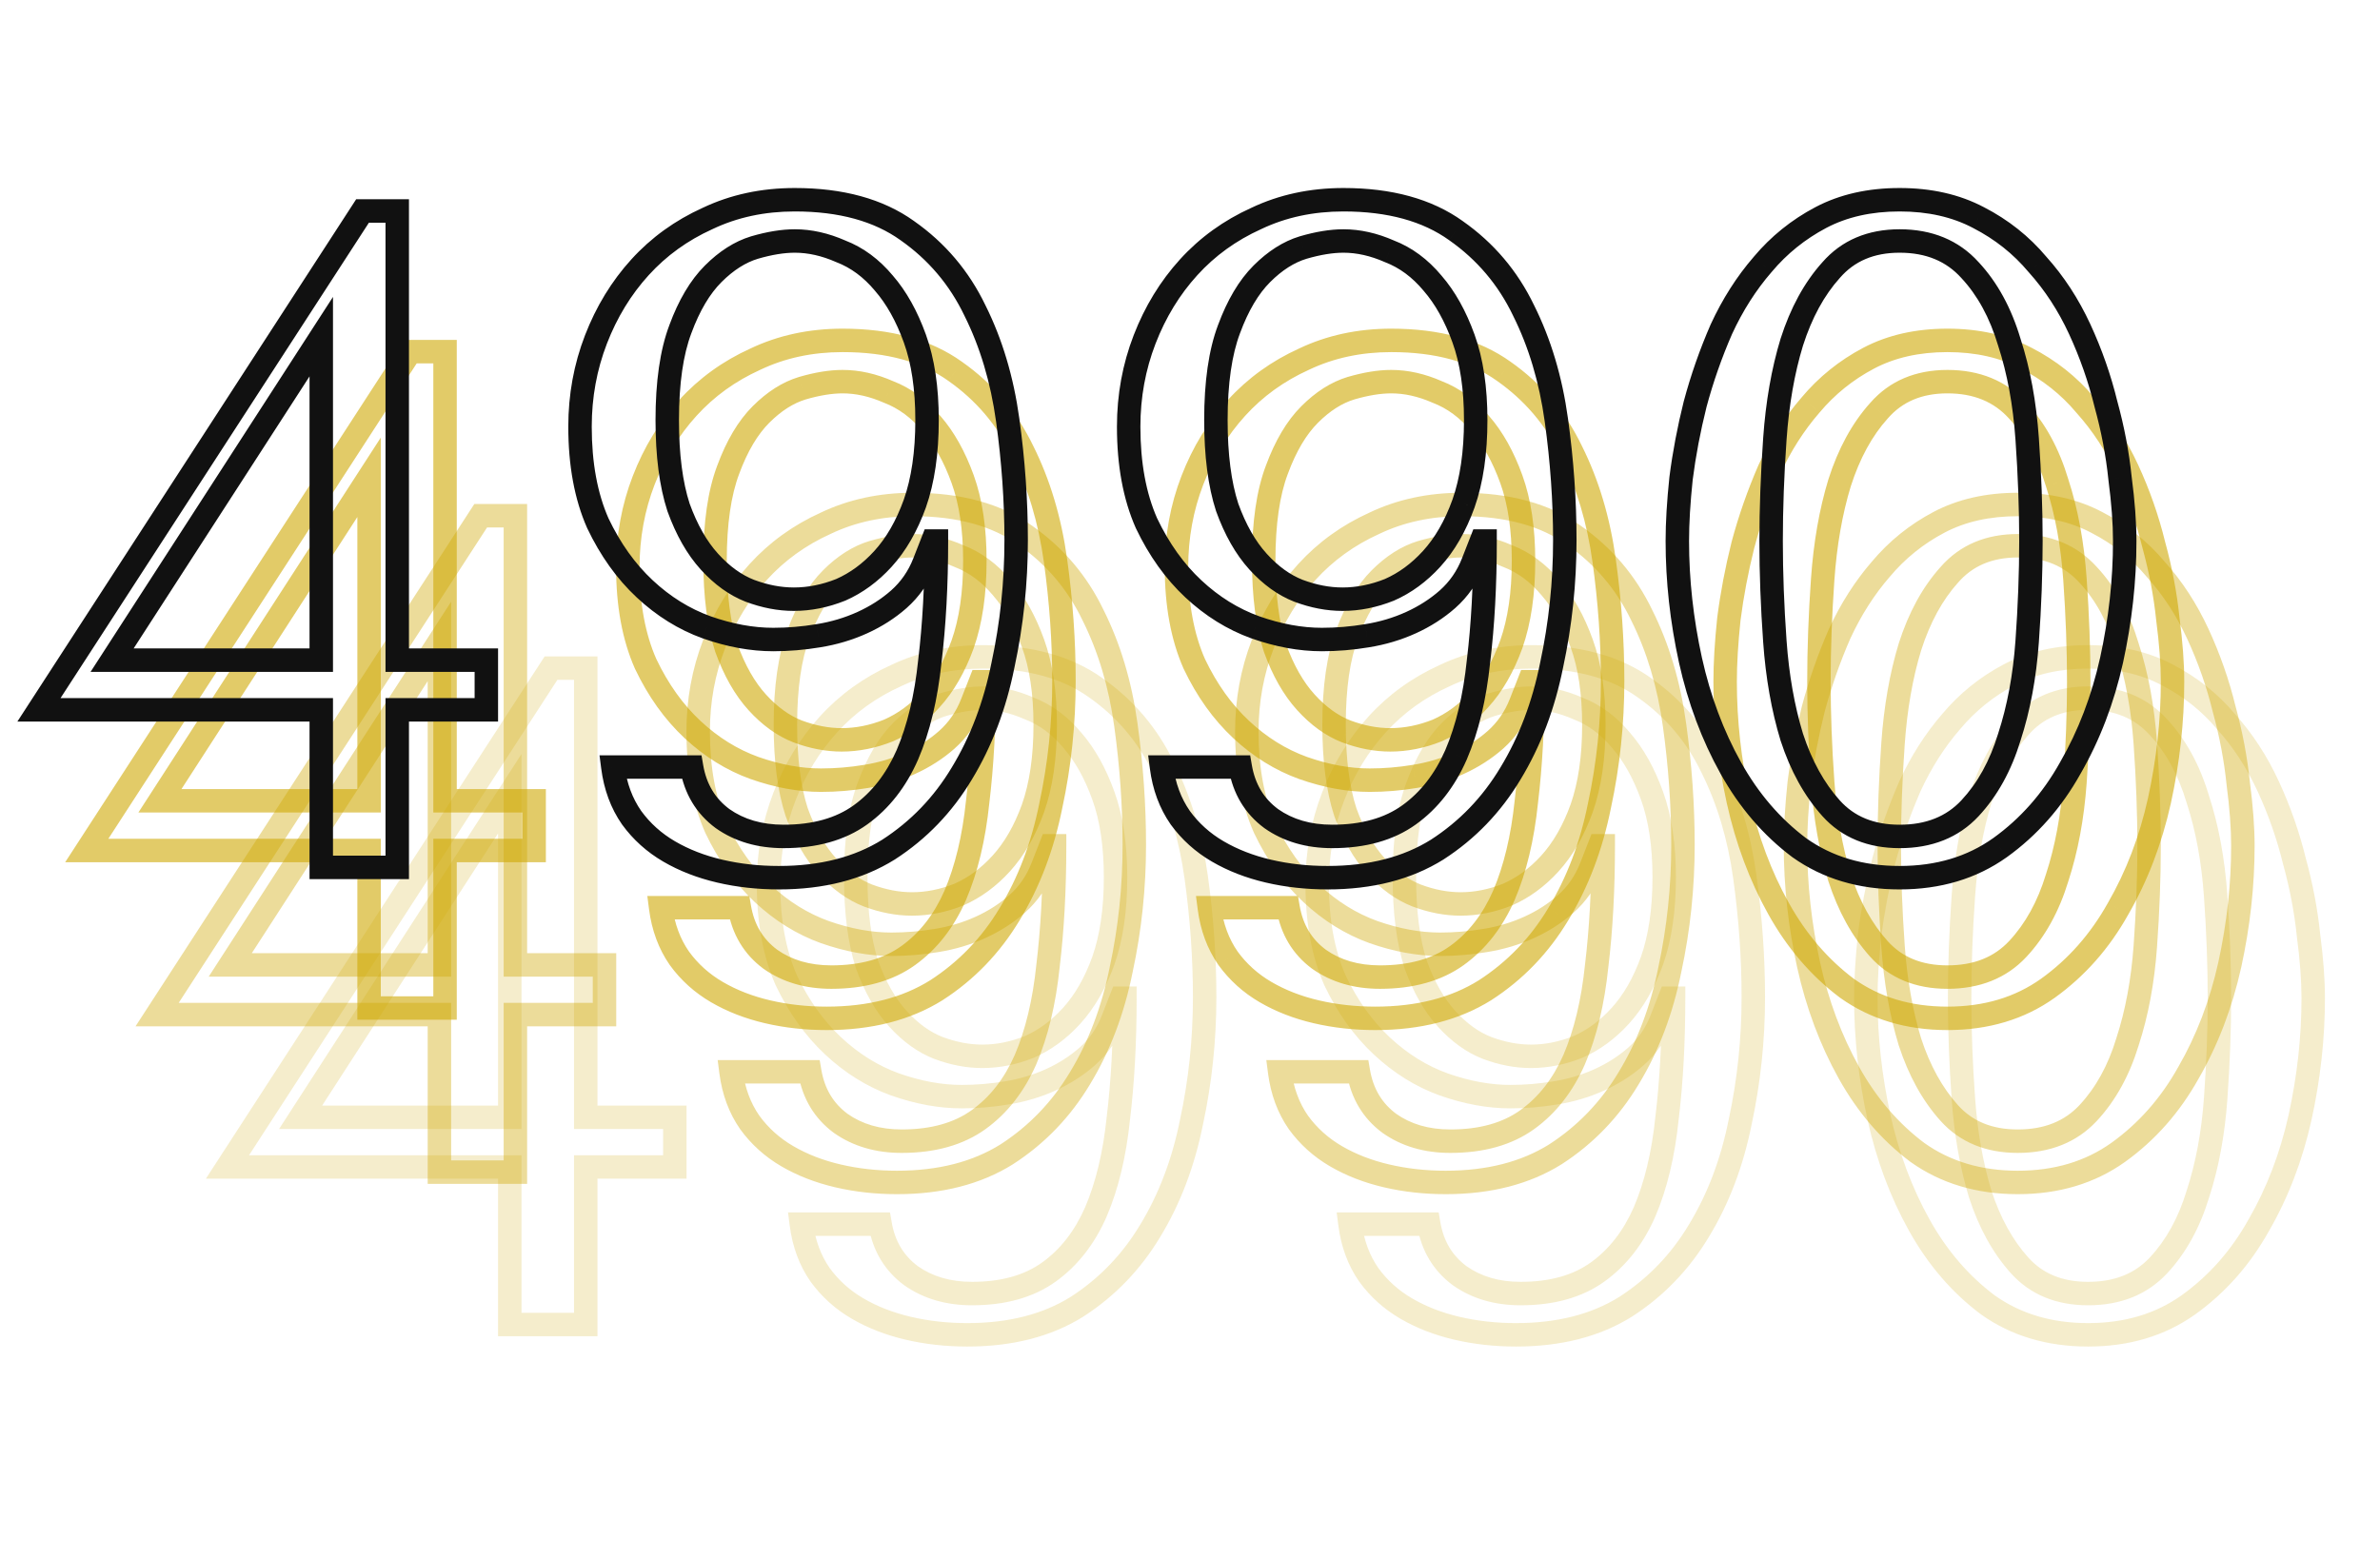
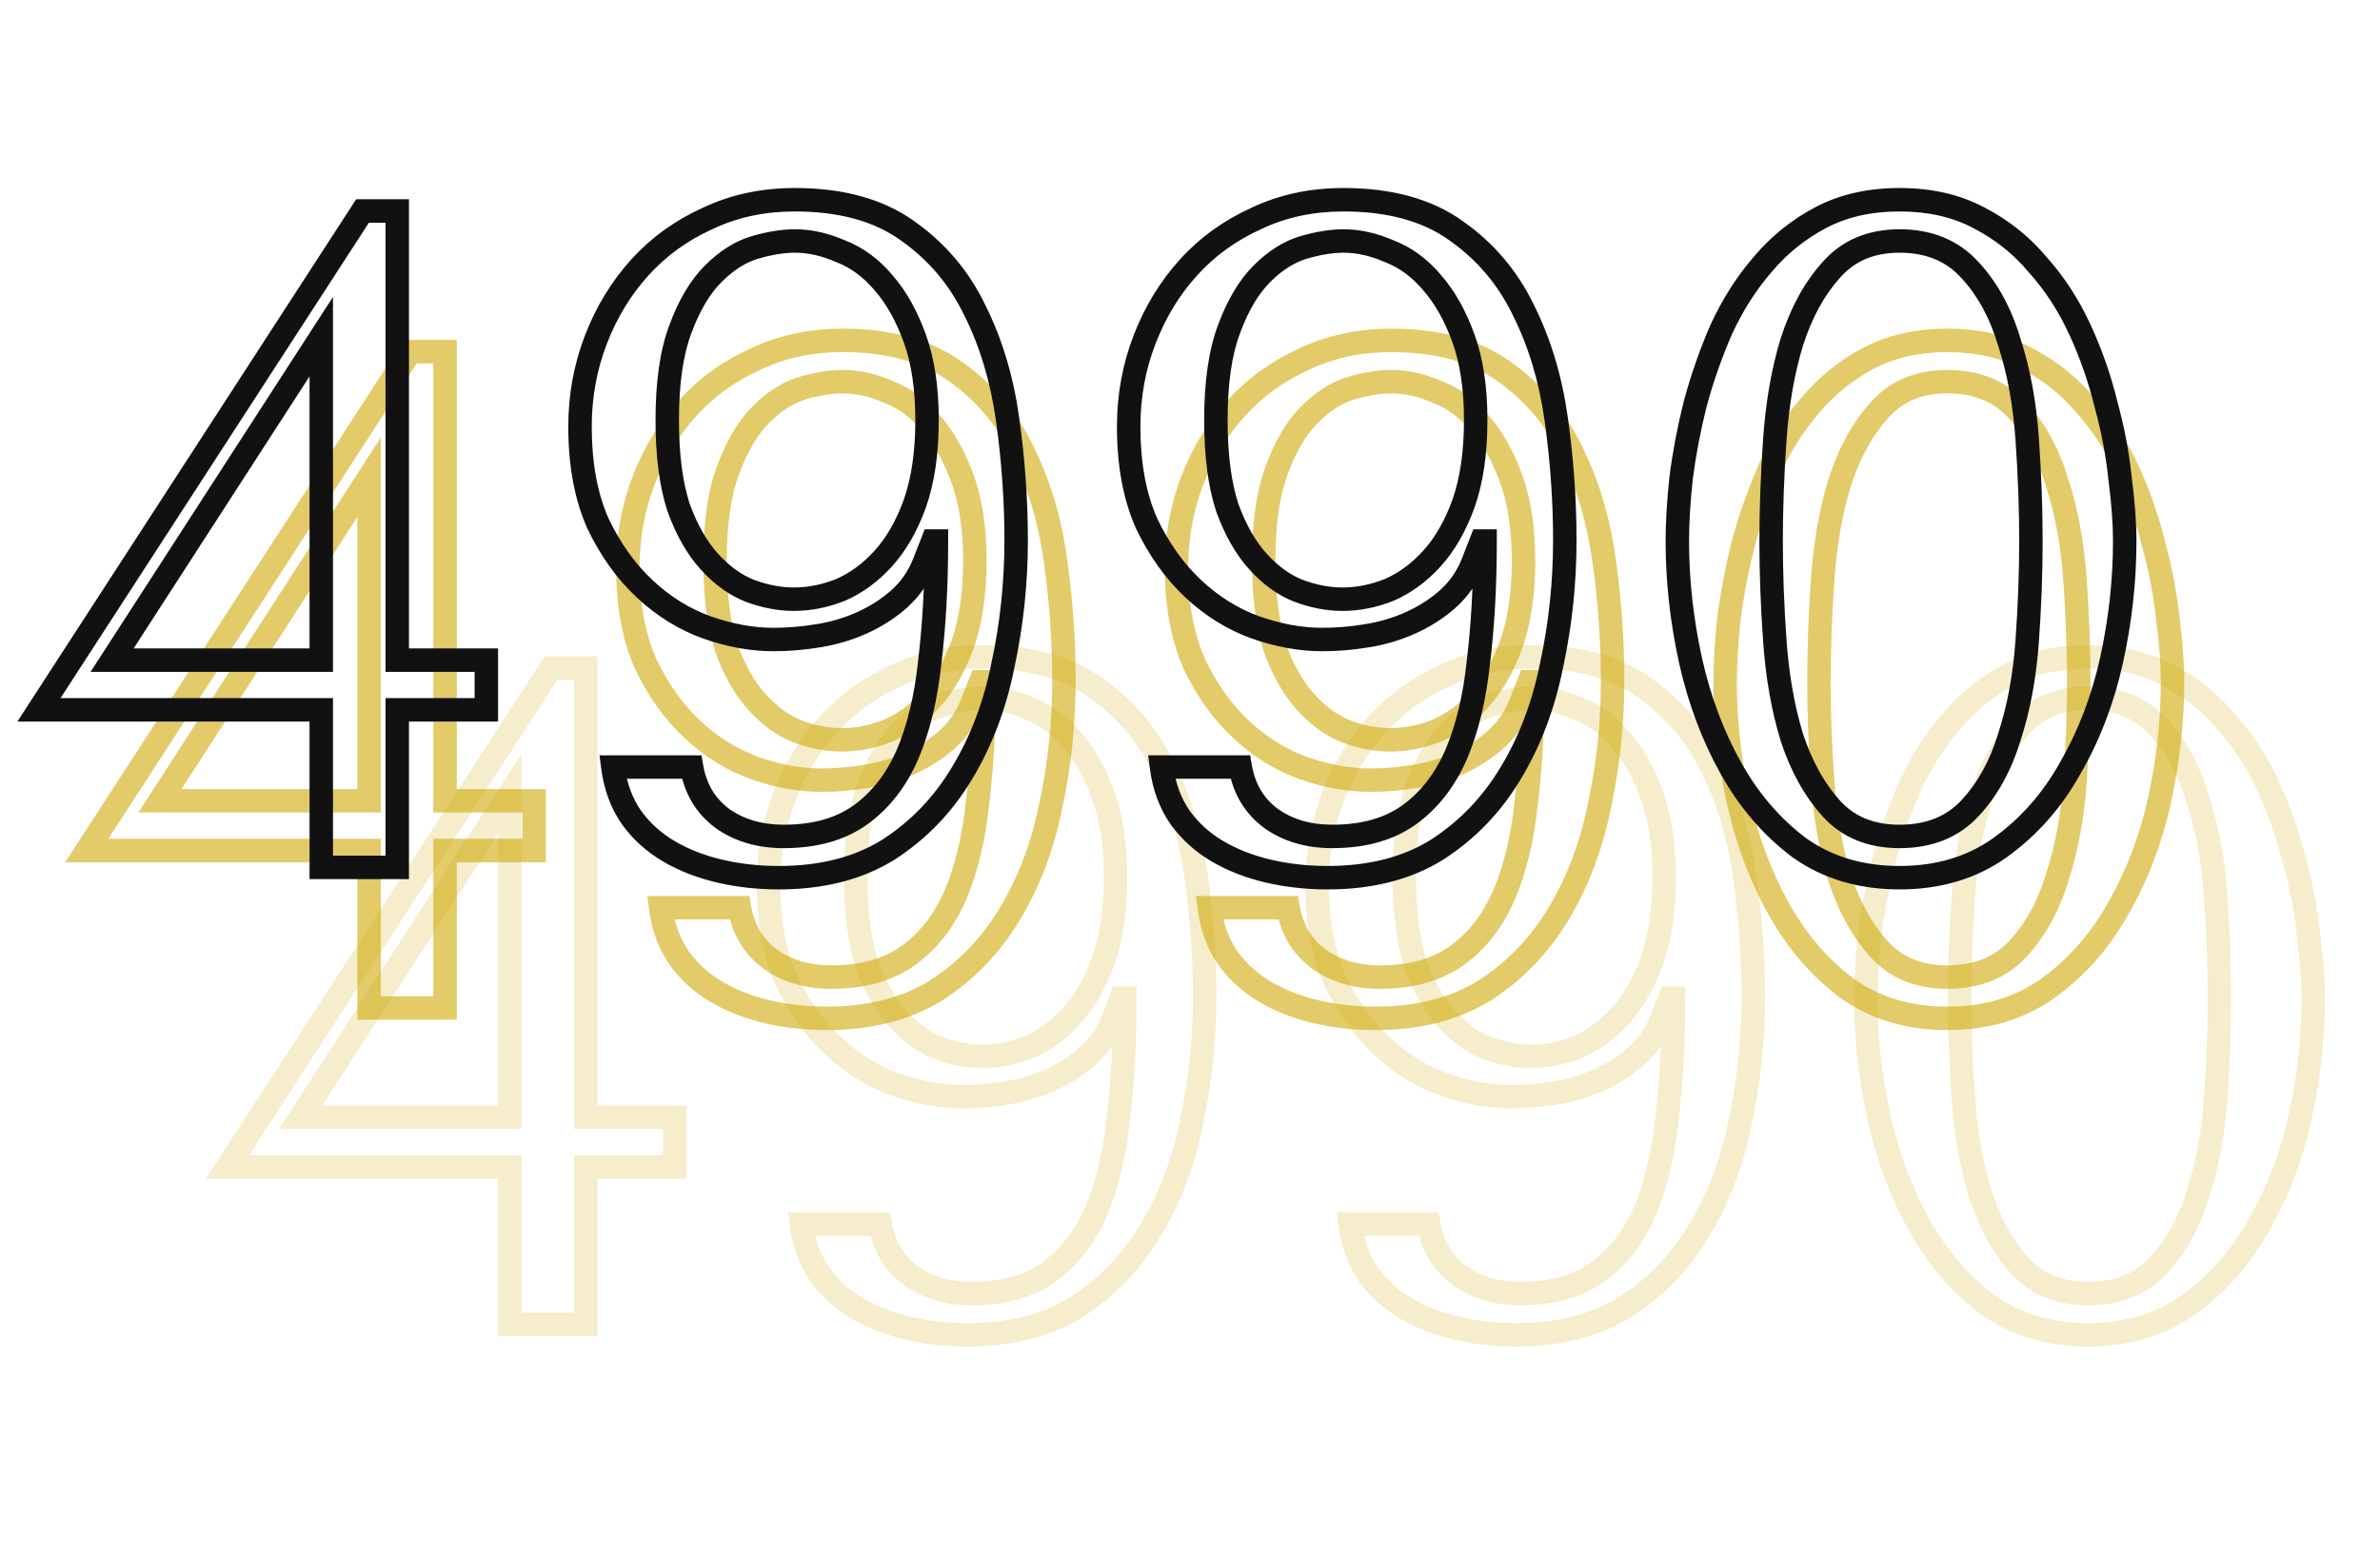
<svg xmlns="http://www.w3.org/2000/svg" width="203" height="133" viewBox="0 0 203 133" fill="none">
  <path opacity="0.2" d="M49.96 95.32H48.96V96.32H49.96V95.32ZM57.56 95.32H58.56V94.32H57.56V95.32ZM57.56 99.56V100.56H58.56V99.56H57.56ZM49.96 99.56V98.56H48.96V99.56H49.96ZM49.96 113V114H50.96V113H49.96ZM43.48 113H42.48V114H43.48V113ZM43.48 99.56H44.48V98.56H43.48V99.56ZM19.4 99.56L18.561 99.016L17.56 100.56H19.4V99.56ZM47 57V56H46.457L46.161 56.456L47 57ZM49.96 57H50.96V56H49.96V57ZM25.64 95.32L24.8 94.777L23.803 96.32H25.64V95.32ZM43.48 95.32V96.32H44.48V95.32H43.48ZM43.48 67.72H44.48V64.331L42.64 67.177L43.48 67.72ZM49.96 96.32H57.56V94.32H49.96V96.32ZM56.56 95.32V99.56H58.56V95.32H56.56ZM57.56 98.56H49.96V100.56H57.56V98.56ZM48.96 99.56V113H50.96V99.56H48.96ZM49.96 112H43.48V114H49.96V112ZM44.48 113V99.56H42.48V113H44.48ZM43.48 98.56H19.4V100.56H43.48V98.56ZM20.239 100.104L47.839 57.544L46.161 56.456L18.561 99.016L20.239 100.104ZM47 58H49.96V56H47V58ZM48.96 57V95.32H50.96V57H48.96ZM25.64 96.32H43.48V94.32H25.64V96.32ZM44.48 95.32V67.72H42.48V95.32H44.48ZM42.64 67.177L24.8 94.777L26.48 95.863L44.32 68.263L42.64 67.177ZM75.07 104.44L76.056 104.271L75.913 103.44H75.07V104.44ZM77.71 108.84L77.115 109.644L77.125 109.651L77.135 109.658L77.71 108.84ZM93.47 103.4L94.386 103.802L94.389 103.794L93.47 103.4ZM95.39 95.4L94.397 95.28L94.396 95.289L94.395 95.297L95.39 95.4ZM95.95 85.16H96.95V84.16H95.95V85.16ZM95.63 85.16V84.16H94.948L94.699 84.796L95.63 85.16ZM94.91 87L93.979 86.636L94.91 87ZM92.75 90.12L93.412 90.87L93.414 90.867L92.75 90.12ZM89.63 92.12L90.044 93.03L90.044 93.03L89.63 92.12ZM85.87 93.24L85.712 92.252L85.706 92.254L85.87 93.24ZM76.35 92.52L76.01 93.461L76.019 93.463L76.35 92.52ZM71.07 89.24L70.388 89.971L71.07 89.24ZM67.07 83.64L66.155 84.044L66.161 84.057L66.167 84.07L67.07 83.64ZM66.91 67.96L67.843 68.32L67.843 68.32L66.91 67.96ZM70.67 61.8L69.93 61.127L69.93 61.127L70.67 61.8ZM76.43 57.64L76.842 58.551L76.851 58.547L76.86 58.543L76.43 57.64ZM93.47 58.68L92.887 59.493L92.895 59.498L93.47 58.68ZM99.23 65.48L98.329 65.913L98.332 65.92L98.336 65.927L99.23 65.48ZM102.03 74.84L101.039 74.977L101.039 74.977L102.03 74.84ZM101.63 95.72L100.652 95.509L100.651 95.517L100.649 95.524L101.63 95.72ZM98.11 105L97.255 104.481L97.252 104.486L98.11 105ZM91.87 111.48L92.4 112.328L92.406 112.324L92.412 112.32L91.87 111.48ZM77.47 113.32L77.697 112.346L77.47 113.32ZM73.15 111.64L72.646 112.504L72.646 112.504L73.15 111.64ZM69.95 108.76L69.129 109.331L69.135 109.34L69.141 109.348L69.95 108.76ZM68.35 104.44V103.44H67.213L67.358 104.568L68.35 104.44ZM94.11 67.88L95.051 67.54L95.051 67.54L94.11 67.88ZM91.47 63.16L90.702 63.8L90.709 63.808L90.715 63.816L91.47 63.16ZM87.79 60.44L87.387 61.355L87.409 61.365L87.431 61.373L87.79 60.44ZM80.43 60.12L80.15 59.16L80.139 59.163L80.43 60.12ZM76.91 62.36L77.617 63.067L77.617 63.067L76.91 62.36ZM74.11 67.08L75.045 67.434L75.048 67.426L74.11 67.08ZM73.95 82.28L72.999 82.588L73.004 82.604L73.009 82.62L73.95 82.28ZM76.59 86.92L75.85 87.593L75.85 87.593L76.59 86.92ZM80.03 89.4L79.666 90.331L79.672 90.334L79.679 90.336L80.03 89.4ZM87.79 89.32L88.161 90.249L88.177 90.242L88.193 90.235L87.79 89.32ZM91.39 86.68L90.651 86.006L90.65 86.007L91.39 86.68ZM94.11 81.96L95.051 82.3L95.053 82.291L94.11 81.96ZM74.084 104.609C74.445 106.714 75.455 108.414 77.115 109.644L78.305 108.036C77.085 107.132 76.335 105.9 76.056 104.271L74.084 104.609ZM77.135 109.658C78.767 110.807 80.71 111.36 82.91 111.36V109.36C81.057 109.36 79.532 108.9 78.285 108.022L77.135 109.658ZM82.91 111.36C85.73 111.36 88.136 110.71 90.054 109.332L88.886 107.708C87.391 108.783 85.424 109.36 82.91 109.36V111.36ZM90.054 109.332C91.925 107.987 93.364 106.13 94.386 103.802L92.554 102.998C91.656 105.044 90.429 106.599 88.886 107.708L90.054 109.332ZM94.389 103.794C95.398 101.44 96.057 98.67 96.385 95.503L94.395 95.297C94.083 98.316 93.462 100.88 92.551 103.006L94.389 103.794ZM96.383 95.52C96.762 92.38 96.95 88.926 96.95 85.16H94.95C94.95 88.861 94.765 92.234 94.397 95.28L96.383 95.52ZM95.95 84.16H95.63V86.16H95.95V84.16ZM94.699 84.796L93.979 86.636L95.841 87.364L96.561 85.524L94.699 84.796ZM93.979 86.636C93.555 87.719 92.925 88.627 92.086 89.373L93.414 90.867C94.495 89.906 95.305 88.734 95.841 87.364L93.979 86.636ZM92.088 89.37C91.261 90.1 90.305 90.715 89.216 91.21L90.044 93.03C91.301 92.459 92.426 91.74 93.412 90.87L92.088 89.37ZM89.216 91.21C88.128 91.704 86.961 92.053 85.712 92.253L86.028 94.227C87.445 94.001 88.785 93.602 90.044 93.03L89.216 91.21ZM85.706 92.254C84.479 92.458 83.254 92.56 82.03 92.56V94.56C83.366 94.56 84.701 94.449 86.034 94.226L85.706 92.254ZM82.03 92.56C80.345 92.56 78.564 92.238 76.681 91.576L76.019 93.463C78.082 94.189 80.088 94.56 82.03 94.56V92.56ZM76.69 91.579C74.906 90.935 73.261 89.917 71.752 88.509L70.388 89.971C72.079 91.55 73.954 92.718 76.01 93.461L76.69 91.579ZM71.752 88.509C70.255 87.112 68.993 85.352 67.973 83.21L66.167 84.07C67.281 86.408 68.684 88.381 70.388 89.971L71.752 88.509ZM67.985 83.236C67.041 81.1 66.55 78.498 66.55 75.4H64.55C64.55 78.702 65.073 81.594 66.155 84.044L67.985 83.236ZM66.55 75.4C66.55 72.905 66.982 70.548 67.843 68.32L65.977 67.6C65.024 70.066 64.55 72.668 64.55 75.4H66.55ZM67.843 68.32C68.708 66.082 69.898 64.136 71.41 62.473L69.93 61.127C68.242 62.984 66.926 65.144 65.977 67.6L67.843 68.32ZM71.41 62.473C72.915 60.817 74.722 59.51 76.842 58.551L76.018 56.729C73.658 57.797 71.625 59.263 69.93 61.127L71.41 62.473ZM76.86 58.543C78.953 57.546 81.284 57.04 83.87 57.04V55.04C81.016 55.04 78.387 55.601 76 56.737L76.86 58.543ZM83.87 57.04C87.671 57.04 90.649 57.887 92.887 59.492L94.053 57.867C91.384 55.953 87.962 55.04 83.87 55.04V57.04ZM92.895 59.498C95.261 61.16 97.069 63.293 98.329 65.913L100.131 65.047C98.724 62.12 96.692 59.72 94.045 57.862L92.895 59.498ZM98.336 65.927C99.668 68.591 100.572 71.605 101.039 74.977L103.021 74.703C102.528 71.142 101.566 67.915 100.124 65.033L98.336 65.927ZM101.039 74.977C101.513 78.4 101.75 81.768 101.75 85.08H103.75C103.75 81.672 103.507 78.213 103.021 74.703L101.039 74.977ZM101.75 85.08C101.75 88.638 101.384 92.114 100.652 95.509L102.608 95.931C103.369 92.393 103.75 88.776 103.75 85.08H101.75ZM100.649 95.524C99.976 98.889 98.842 101.871 97.255 104.481L98.965 105.519C100.685 102.689 101.897 99.484 102.611 95.916L100.649 95.524ZM97.252 104.486C95.73 107.024 93.756 109.071 91.328 110.64L92.412 112.32C95.104 110.582 97.29 108.31 98.968 105.514L97.252 104.486ZM91.34 110.632C88.971 112.113 86.044 112.88 82.51 112.88V114.88C86.336 114.88 89.649 114.047 92.4 112.328L91.34 110.632ZM82.51 112.88C80.821 112.88 79.218 112.701 77.697 112.346L77.243 114.294C78.922 114.686 80.679 114.88 82.51 114.88V112.88ZM77.697 112.346C76.184 111.993 74.839 111.467 73.654 110.776L72.646 112.504C74.021 113.306 75.556 113.9 77.243 114.294L77.697 112.346ZM73.654 110.776C72.491 110.098 71.529 109.231 70.759 108.172L69.141 109.348C70.078 110.636 71.249 111.689 72.646 112.504L73.654 110.776ZM70.771 108.189C70.019 107.109 69.537 105.825 69.342 104.312L67.358 104.568C67.59 106.362 68.174 107.958 69.129 109.331L70.771 108.189ZM68.35 105.44H75.07V103.44H68.35V105.44ZM96.15 74.84C96.15 72.04 95.794 69.599 95.051 67.54L93.169 68.22C93.813 70.001 94.15 72.2 94.15 74.84H96.15ZM95.051 67.54C94.326 65.533 93.39 63.844 92.225 62.504L90.715 63.816C91.683 64.929 92.508 66.387 93.169 68.22L95.051 67.54ZM92.238 62.52C91.076 61.125 89.713 60.108 88.149 59.507L87.431 61.373C88.64 61.838 89.731 62.635 90.702 63.8L92.238 62.52ZM88.193 59.525C86.75 58.89 85.307 58.56 83.87 58.56V60.56C84.993 60.56 86.163 60.817 87.387 61.355L88.193 59.525ZM83.87 58.56C82.737 58.56 81.494 58.768 80.15 59.16L80.71 61.08C81.926 60.725 82.976 60.56 83.87 60.56V58.56ZM80.139 59.163C78.722 59.594 77.412 60.444 76.203 61.653L77.617 63.067C78.648 62.036 79.684 61.392 80.721 61.077L80.139 59.163ZM76.203 61.653C74.951 62.905 73.951 64.618 73.172 66.734L75.048 67.426C75.762 65.488 76.629 64.055 77.617 63.067L76.203 61.653ZM73.175 66.726C72.369 68.855 71.99 71.575 71.99 74.84H73.99C73.99 71.705 74.358 69.251 75.045 67.434L73.175 66.726ZM71.99 74.84C71.99 77.889 72.316 80.482 72.999 82.588L74.901 81.972C74.304 80.131 73.99 77.764 73.99 74.84H71.99ZM73.009 82.62C73.735 84.629 74.674 86.299 75.85 87.593L77.33 86.247C76.373 85.194 75.552 83.771 74.891 81.94L73.009 82.62ZM75.85 87.593C76.999 88.857 78.269 89.785 79.666 90.331L80.394 88.469C79.338 88.055 78.314 87.33 77.33 86.247L75.85 87.593ZM79.679 90.336C81.058 90.854 82.43 91.12 83.79 91.12V89.12C82.696 89.12 81.562 88.906 80.381 88.464L79.679 90.336ZM83.79 91.12C85.26 91.12 86.719 90.825 88.161 90.249L87.419 88.391C86.194 88.881 84.987 89.12 83.79 89.12V91.12ZM88.193 90.235C89.665 89.587 90.978 88.62 92.13 87.353L90.65 86.007C89.669 87.086 88.582 87.879 87.387 88.405L88.193 90.235ZM92.129 87.354C93.355 86.011 94.323 84.316 95.051 82.3L93.169 81.62C92.511 83.444 91.665 84.896 90.651 86.006L92.129 87.354ZM95.053 82.291C95.794 80.183 96.15 77.692 96.15 74.84H94.15C94.15 77.535 93.812 79.79 93.166 81.629L95.053 82.291ZM121.867 104.44L122.852 104.271L122.71 103.44H121.867V104.44ZM124.507 108.84L123.912 109.644L123.921 109.651L123.931 109.658L124.507 108.84ZM140.267 103.4L141.183 103.802L141.186 103.794L140.267 103.4ZM142.187 95.4L141.194 95.28L141.193 95.289L141.192 95.297L142.187 95.4ZM142.747 85.16H143.747V84.16H142.747V85.16ZM142.427 85.16V84.16H141.744L141.496 84.796L142.427 85.16ZM141.707 87L140.776 86.636L141.707 87ZM139.547 90.12L140.209 90.87L140.211 90.867L139.547 90.12ZM136.427 92.12L136.841 93.03L136.841 93.03L136.427 92.12ZM132.667 93.24L132.509 92.252L132.502 92.254L132.667 93.24ZM123.147 92.52L122.807 93.461L122.815 93.463L123.147 92.52ZM117.867 89.24L117.185 89.971L117.867 89.24ZM113.867 83.64L112.952 84.044L112.958 84.057L112.964 84.07L113.867 83.64ZM113.707 67.96L114.64 68.32L114.64 68.32L113.707 67.96ZM117.467 61.8L116.727 61.127L116.727 61.127L117.467 61.8ZM123.227 57.64L123.639 58.551L123.648 58.547L123.657 58.543L123.227 57.64ZM140.267 58.68L139.684 59.493L139.692 59.498L140.267 58.68ZM146.027 65.48L145.126 65.913L145.129 65.92L145.132 65.927L146.027 65.48ZM148.827 74.84L147.836 74.977L147.836 74.977L148.827 74.84ZM148.427 95.72L147.449 95.509L147.448 95.517L147.446 95.524L148.427 95.72ZM144.907 105L144.052 104.481L144.049 104.486L144.907 105ZM138.667 111.48L139.197 112.328L139.203 112.324L139.209 112.32L138.667 111.48ZM124.267 113.32L124.494 112.346L124.267 113.32ZM119.947 111.64L119.443 112.504L119.443 112.504L119.947 111.64ZM116.747 108.76L115.926 109.331L115.932 109.34L115.938 109.348L116.747 108.76ZM115.147 104.44V103.44H114.01L114.155 104.568L115.147 104.44ZM140.907 67.88L141.847 67.54L141.847 67.54L140.907 67.88ZM138.267 63.16L137.499 63.8L137.505 63.808L137.512 63.816L138.267 63.16ZM134.587 60.44L134.184 61.355L134.206 61.365L134.228 61.373L134.587 60.44ZM127.227 60.12L126.947 59.16L126.936 59.163L127.227 60.12ZM123.707 62.36L124.414 63.067L124.414 63.067L123.707 62.36ZM120.907 67.08L121.842 67.434L121.845 67.426L120.907 67.08ZM120.747 82.28L119.796 82.588L119.801 82.604L119.806 82.62L120.747 82.28ZM123.387 86.92L122.647 87.593L122.647 87.593L123.387 86.92ZM126.827 89.4L126.462 90.331L126.469 90.334L126.476 90.336L126.827 89.4ZM134.587 89.32L134.958 90.249L134.974 90.242L134.99 90.235L134.587 89.32ZM138.187 86.68L137.448 86.006L137.447 86.007L138.187 86.68ZM140.907 81.96L141.847 82.3L141.85 82.291L140.907 81.96ZM120.881 104.609C121.242 106.714 122.252 108.414 123.912 109.644L125.102 108.036C123.882 107.132 123.132 105.9 122.852 104.271L120.881 104.609ZM123.931 109.658C125.564 110.807 127.506 111.36 129.707 111.36V109.36C127.854 109.36 126.329 108.9 125.082 108.022L123.931 109.658ZM129.707 111.36C132.526 111.36 134.933 110.71 136.851 109.332L135.683 107.708C134.187 108.783 132.221 109.36 129.707 109.36V111.36ZM136.851 109.332C138.722 107.987 140.161 106.13 141.183 103.802L139.351 102.998C138.453 105.044 137.226 106.599 135.683 107.708L136.851 109.332ZM141.186 103.794C142.195 101.44 142.854 98.67 143.182 95.503L141.192 95.297C140.88 98.316 140.259 100.88 139.348 103.006L141.186 103.794ZM143.18 95.52C143.559 92.38 143.747 88.926 143.747 85.16H141.747C141.747 88.861 141.562 92.234 141.194 95.28L143.18 95.52ZM142.747 84.16H142.427V86.16H142.747V84.16ZM141.496 84.796L140.776 86.636L142.638 87.364L143.358 85.524L141.496 84.796ZM140.776 86.636C140.352 87.719 139.721 88.627 138.883 89.373L140.211 90.867C141.292 89.906 142.102 88.734 142.638 87.364L140.776 86.636ZM138.885 89.37C138.058 90.1 137.102 90.715 136.013 91.21L136.841 93.03C138.098 92.459 139.223 91.74 140.208 90.87L138.885 89.37ZM136.013 91.21C134.925 91.704 133.758 92.053 132.509 92.253L132.825 94.227C134.242 94.001 135.582 93.602 136.841 93.03L136.013 91.21ZM132.502 92.254C131.276 92.458 130.051 92.56 128.827 92.56V94.56C130.163 94.56 131.498 94.449 132.831 94.226L132.502 92.254ZM128.827 92.56C127.142 92.56 125.361 92.238 123.478 91.576L122.815 93.463C124.879 94.189 126.885 94.56 128.827 94.56V92.56ZM123.487 91.579C121.703 90.935 120.058 89.917 118.549 88.509L117.185 89.971C118.876 91.55 120.751 92.718 122.807 93.461L123.487 91.579ZM118.549 88.509C117.052 87.112 115.79 85.352 114.77 83.21L112.964 84.07C114.077 86.408 115.481 88.381 117.185 89.971L118.549 88.509ZM114.782 83.236C113.838 81.1 113.347 78.498 113.347 75.4H111.347C111.347 78.702 111.869 81.594 112.952 84.044L114.782 83.236ZM113.347 75.4C113.347 72.905 113.779 70.548 114.64 68.32L112.774 67.6C111.821 70.066 111.347 72.668 111.347 75.4H113.347ZM114.64 68.32C115.504 66.082 116.695 64.136 118.207 62.473L116.727 61.127C115.039 62.984 113.723 65.144 112.774 67.6L114.64 68.32ZM118.207 62.473C119.712 60.817 121.519 59.51 123.639 58.551L122.815 56.729C120.455 57.797 118.422 59.263 116.727 61.127L118.207 62.473ZM123.657 58.543C125.75 57.546 128.081 57.04 130.667 57.04V55.04C127.813 55.04 125.184 55.601 122.797 56.737L123.657 58.543ZM130.667 57.04C134.468 57.04 137.446 57.887 139.684 59.492L140.85 57.867C138.181 55.953 134.759 55.04 130.667 55.04V57.04ZM139.692 59.498C142.058 61.16 143.866 63.293 145.126 65.913L146.928 65.047C145.521 62.12 143.489 59.72 140.842 57.862L139.692 59.498ZM145.132 65.927C146.465 68.591 147.369 71.605 147.836 74.977L149.817 74.703C149.324 71.142 148.363 67.915 146.921 65.033L145.132 65.927ZM147.836 74.977C148.31 78.4 148.547 81.768 148.547 85.08H150.547C150.547 81.672 150.303 78.213 149.817 74.703L147.836 74.977ZM148.547 85.08C148.547 88.638 148.181 92.114 147.449 95.509L149.404 95.931C150.166 92.393 150.547 88.776 150.547 85.08H148.547ZM147.446 95.524C146.773 98.889 145.639 101.871 144.052 104.481L145.761 105.519C147.482 102.689 148.694 99.484 149.407 95.916L147.446 95.524ZM144.049 104.486C142.526 107.024 140.553 109.071 138.124 110.64L139.209 112.32C141.901 110.582 144.087 108.31 145.764 105.514L144.049 104.486ZM138.137 110.632C135.767 112.113 132.841 112.88 129.307 112.88V114.88C133.133 114.88 136.446 114.047 139.197 112.328L138.137 110.632ZM129.307 112.88C127.618 112.88 126.015 112.701 124.494 112.346L124.04 114.294C125.719 114.686 127.476 114.88 129.307 114.88V112.88ZM124.494 112.346C122.981 111.993 121.636 111.467 120.451 110.776L119.443 112.504C120.818 113.306 122.353 113.9 124.04 114.294L124.494 112.346ZM120.451 110.776C119.288 110.098 118.326 109.231 117.556 108.172L115.938 109.348C116.875 110.636 118.046 111.689 119.443 112.504L120.451 110.776ZM117.568 108.189C116.816 107.109 116.334 105.825 116.139 104.312L114.155 104.568C114.387 106.362 114.971 107.958 115.926 109.331L117.568 108.189ZM115.147 105.44H121.867V103.44H115.147V105.44ZM142.947 74.84C142.947 72.04 142.591 69.599 141.847 67.54L139.966 68.22C140.61 70.001 140.947 72.2 140.947 74.84H142.947ZM141.847 67.54C141.122 65.533 140.187 63.844 139.021 62.504L137.512 63.816C138.48 64.929 139.305 66.387 139.966 68.22L141.847 67.54ZM139.035 62.52C137.873 61.125 136.51 60.108 134.946 59.507L134.228 61.373C135.437 61.838 136.528 62.635 137.499 63.8L139.035 62.52ZM134.99 59.525C133.547 58.89 132.103 58.56 130.667 58.56V60.56C131.79 60.56 132.96 60.817 134.184 61.355L134.99 59.525ZM130.667 58.56C129.534 58.56 128.291 58.768 126.947 59.16L127.507 61.08C128.723 60.725 129.773 60.56 130.667 60.56V58.56ZM126.936 59.163C125.519 59.594 124.209 60.444 123 61.653L124.414 63.067C125.445 62.036 126.481 61.392 127.518 61.077L126.936 59.163ZM123 61.653C121.747 62.905 120.748 64.618 119.969 66.734L121.845 67.426C122.559 65.488 123.426 64.055 124.414 63.067L123 61.653ZM119.972 66.726C119.166 68.855 118.787 71.575 118.787 74.84H120.787C120.787 71.705 121.154 69.251 121.842 67.434L119.972 66.726ZM118.787 74.84C118.787 77.889 119.113 80.482 119.796 82.588L121.698 81.972C121.101 80.131 120.787 77.764 120.787 74.84H118.787ZM119.806 82.62C120.532 84.629 121.471 86.299 122.647 87.593L124.127 86.247C123.169 85.194 122.349 83.771 121.687 81.94L119.806 82.62ZM122.647 87.593C123.796 88.857 125.066 89.785 126.462 90.331L127.191 88.469C126.134 88.055 125.111 87.33 124.127 86.247L122.647 87.593ZM126.476 90.336C127.855 90.854 129.227 91.12 130.587 91.12V89.12C129.493 89.12 128.359 88.906 127.178 88.464L126.476 90.336ZM130.587 91.12C132.057 91.12 133.516 90.825 134.958 90.249L134.215 88.391C132.991 88.881 131.783 89.12 130.587 89.12V91.12ZM134.99 90.235C136.462 89.587 137.774 88.62 138.927 87.353L137.447 86.007C136.466 87.086 135.378 87.879 134.184 88.405L134.99 90.235ZM138.925 87.354C140.152 86.011 141.119 84.316 141.847 82.3L139.966 81.62C139.308 83.444 138.462 84.896 137.448 86.006L138.925 87.354ZM141.85 82.291C142.591 80.183 142.947 77.692 142.947 74.84H140.947C140.947 77.535 140.609 79.79 139.963 81.629L141.85 82.291ZM159.464 79.8L158.472 79.673L158.47 79.684L158.469 79.695L159.464 79.8ZM160.664 73.48L159.698 73.221L159.696 73.229L159.694 73.237L160.664 73.48ZM162.904 67.08L161.996 66.661L161.991 66.671L161.987 66.68L162.904 67.08ZM166.424 61.56L167.179 62.215L167.185 62.209L167.19 62.203L166.424 61.56ZM171.384 57.56L171.851 58.444L171.851 58.444L171.384 57.56ZM184.824 57.56L184.357 58.444L184.367 58.45L184.824 57.56ZM189.864 61.56L189.098 62.203L189.109 62.216L189.12 62.229L189.864 61.56ZM193.464 67.08L192.556 67.499L192.556 67.499L193.464 67.08ZM195.704 73.48L194.732 73.717L194.736 73.731L194.74 73.745L195.704 73.48ZM196.904 79.8L195.909 79.902L195.91 79.916L195.912 79.93L196.904 79.8ZM196.184 95.32L197.16 95.537L197.161 95.534L196.184 95.32ZM192.664 104.52L191.798 104.02L191.794 104.027L191.79 104.033L192.664 104.52ZM186.664 111.32L187.243 112.135L187.247 112.133L186.664 111.32ZM169.544 111.32L168.944 112.12L168.954 112.128L168.964 112.135L169.544 111.32ZM163.704 104.52L162.83 105.007L162.83 105.007L163.704 104.52ZM160.264 95.32L159.287 95.534L159.288 95.537L160.264 95.32ZM167.464 93.72L166.466 93.791L166.466 93.791L167.464 93.72ZM168.904 101.88L167.947 102.171L167.95 102.181L167.953 102.19L168.904 101.88ZM172.264 107.96L171.52 108.629L171.52 108.629L172.264 107.96ZM184.104 107.96L183.373 107.278L184.104 107.96ZM187.464 101.88L186.513 101.57L186.51 101.579L186.507 101.589L187.464 101.88ZM188.984 93.72L189.981 93.791L189.981 93.791L188.984 93.72ZM188.984 76.44L189.981 76.37L189.981 76.37L188.984 76.44ZM187.464 68.2L186.505 68.486L186.509 68.498L186.513 68.51L187.464 68.2ZM184.104 62.04L183.362 62.71L183.367 62.716L183.373 62.722L184.104 62.04ZM172.264 62.04L173.007 62.709L173.012 62.703L173.018 62.697L172.264 62.04ZM168.904 68.2L167.951 67.896L167.947 67.909L168.904 68.2ZM167.464 76.44L166.466 76.37L166.466 76.37L167.464 76.44ZM160.144 85.16C160.144 83.657 160.248 81.907 160.458 79.905L158.469 79.695C158.253 81.747 158.144 83.569 158.144 85.16H160.144ZM160.456 79.927C160.717 77.888 161.11 75.82 161.634 73.722L159.694 73.237C159.151 75.407 158.744 77.552 158.472 79.673L160.456 79.927ZM161.63 73.739C162.203 71.6 162.934 69.514 163.82 67.48L161.987 66.68C161.061 68.806 160.297 70.986 159.698 73.221L161.63 73.739ZM163.812 67.499C164.736 65.498 165.859 63.738 167.179 62.215L165.668 60.905C164.215 62.582 162.992 64.502 161.996 66.661L163.812 67.499ZM167.19 62.203C168.493 60.649 170.044 59.398 171.851 58.444L170.917 56.676C168.883 57.749 167.128 59.164 165.658 60.917L167.19 62.203ZM171.851 58.444C173.603 57.52 175.677 57.04 178.104 57.04V55.04C175.41 55.04 173.005 55.574 170.917 56.676L171.851 58.444ZM178.104 57.04C180.53 57.04 182.605 57.52 184.357 58.444L185.291 56.676C183.203 55.574 180.797 55.04 178.104 55.04V57.04ZM184.367 58.45C186.225 59.404 187.799 60.654 189.098 62.203L190.63 60.917C189.155 59.159 187.369 57.743 185.281 56.67L184.367 58.45ZM189.12 62.229C190.489 63.75 191.635 65.504 192.556 67.499L194.372 66.661C193.372 64.496 192.118 62.57 190.607 60.891L189.12 62.229ZM192.556 67.499C193.489 69.522 194.214 71.594 194.732 73.717L196.675 73.243C196.126 70.993 195.358 68.798 194.372 66.661L192.556 67.499ZM194.74 73.745C195.312 75.828 195.702 77.88 195.909 79.902L197.899 79.698C197.679 77.56 197.268 75.398 196.668 73.215L194.74 73.745ZM195.912 79.93C196.175 81.927 196.304 83.668 196.304 85.16H198.304C198.304 83.558 198.166 81.727 197.895 79.669L195.912 79.93ZM196.304 85.16C196.304 88.445 195.939 91.76 195.207 95.106L197.161 95.534C197.922 92.053 198.304 88.595 198.304 85.16H196.304ZM195.208 95.103C194.481 98.371 193.343 101.341 191.798 104.02L193.53 105.02C195.184 102.152 196.393 98.989 197.16 95.537L195.208 95.103ZM191.79 104.033C190.312 106.685 188.408 108.838 186.081 110.507L187.247 112.133C189.826 110.282 191.923 107.902 193.537 105.007L191.79 104.033ZM186.084 110.505C183.874 112.077 181.229 112.88 178.104 112.88V114.88C181.592 114.88 184.654 113.977 187.243 112.135L186.084 110.505ZM178.104 112.88C174.978 112.88 172.334 112.077 170.123 110.505L168.964 112.135C171.554 113.977 174.616 114.88 178.104 114.88V112.88ZM170.144 110.52C167.918 108.851 166.061 106.694 164.577 104.033L162.83 105.007C164.44 107.892 166.476 110.269 168.944 112.12L170.144 110.52ZM164.577 104.033C163.081 101.351 161.967 98.376 161.24 95.103L159.288 95.537C160.053 98.984 161.233 102.142 162.83 105.007L164.577 104.033ZM161.241 95.106C160.509 91.76 160.144 88.445 160.144 85.16H158.144C158.144 88.595 158.525 92.053 159.287 95.534L161.241 95.106ZM166.144 85.16C166.144 87.906 166.251 90.783 166.466 93.791L168.461 93.649C168.249 90.683 168.144 87.854 168.144 85.16H166.144ZM166.466 93.791C166.684 96.84 167.175 99.635 167.947 102.171L169.86 101.589C169.139 99.218 168.67 96.573 168.461 93.649L166.466 93.791ZM167.953 102.19C168.788 104.75 169.97 106.907 171.52 108.629L173.007 107.291C171.677 105.813 170.62 103.916 169.854 101.57L167.953 102.19ZM171.52 108.629C173.178 110.47 175.411 111.36 178.104 111.36V109.36C175.89 109.36 174.23 108.65 173.007 107.291L171.52 108.629ZM178.104 111.36C180.843 111.36 183.124 110.475 184.835 108.642L183.373 107.278C182.097 108.645 180.377 109.36 178.104 109.36V111.36ZM184.835 108.642C186.449 106.913 187.637 104.745 188.42 102.171L186.507 101.589C185.797 103.921 184.746 105.807 183.373 107.278L184.835 108.642ZM188.414 102.19C189.243 99.648 189.763 96.847 189.981 93.791L187.986 93.649C187.778 96.567 187.284 99.205 186.513 101.57L188.414 102.19ZM189.981 93.791C190.196 90.783 190.304 87.906 190.304 85.16H188.304C188.304 87.854 188.198 90.683 187.986 93.649L189.981 93.791ZM190.304 85.16C190.304 82.361 190.196 79.431 189.981 76.37L187.986 76.51C188.198 79.529 188.304 82.412 188.304 85.16H190.304ZM189.981 76.37C189.763 73.263 189.244 70.434 188.414 67.89L186.513 68.51C187.284 70.873 187.778 73.537 187.986 76.51L189.981 76.37ZM188.422 67.915C187.64 65.288 186.452 63.091 184.835 61.358L183.373 62.722C184.742 64.189 185.794 66.098 186.505 68.486L188.422 67.915ZM184.846 61.37C183.138 59.479 180.854 58.56 178.104 58.56V60.56C180.367 60.56 182.083 61.294 183.362 62.71L184.846 61.37ZM178.104 58.56C175.4 58.56 173.163 59.484 171.51 61.383L173.018 62.697C174.244 61.289 175.901 60.56 178.104 60.56V58.56ZM171.52 61.371C169.967 63.097 168.785 65.284 167.951 67.896L169.856 68.504C170.623 66.103 171.681 64.183 173.007 62.709L171.52 61.371ZM167.947 67.909C167.175 70.446 166.684 73.269 166.466 76.37L168.461 76.51C168.67 73.531 169.139 70.861 169.86 68.491L167.947 67.909ZM166.466 76.37C166.251 79.431 166.144 82.361 166.144 85.16H168.144C168.144 82.412 168.249 79.529 168.461 76.51L166.466 76.37Z" fill="#CFA904" />
-   <path opacity="0.4" d="M43.96 82.32H42.96V83.32H43.96V82.32ZM51.56 82.32H52.56V81.32H51.56V82.32ZM51.56 86.56V87.56H52.56V86.56H51.56ZM43.96 86.56V85.56H42.96V86.56H43.96ZM43.96 100V101H44.96V100H43.96ZM37.48 100H36.48V101H37.48V100ZM37.48 86.56H38.48V85.56H37.48V86.56ZM13.4 86.56L12.561 86.016L11.56 87.56H13.4V86.56ZM41 44V43H40.457L40.161 43.456L41 44ZM43.96 44H44.96V43H43.96V44ZM19.64 82.32L18.8 81.777L17.803 83.32H19.64V82.32ZM37.48 82.32V83.32H38.48V82.32H37.48ZM37.48 54.72H38.48V51.331L36.64 54.177L37.48 54.72ZM43.96 83.32H51.56V81.32H43.96V83.32ZM50.56 82.32V86.56H52.56V82.32H50.56ZM51.56 85.56H43.96V87.56H51.56V85.56ZM42.96 86.56V100H44.96V86.56H42.96ZM43.96 99H37.48V101H43.96V99ZM38.48 100V86.56H36.48V100H38.48ZM37.48 85.56H13.4V87.56H37.48V85.56ZM14.239 87.104L41.839 44.544L40.161 43.456L12.561 86.016L14.239 87.104ZM41 45H43.96V43H41V45ZM42.96 44V82.32H44.96V44H42.96ZM19.64 83.32H37.48V81.32H19.64V83.32ZM38.48 82.32V54.72H36.48V82.32H38.48ZM36.64 54.177L18.8 81.777L20.48 82.863L38.32 55.263L36.64 54.177ZM69.07 91.44L70.056 91.271L69.913 90.44H69.07V91.44ZM71.71 95.84L71.115 96.644L71.125 96.651L71.135 96.658L71.71 95.84ZM87.47 90.4L88.386 90.802L88.389 90.794L87.47 90.4ZM89.39 82.4L88.397 82.28L88.396 82.289L88.395 82.297L89.39 82.4ZM89.95 72.16H90.95V71.16H89.95V72.16ZM89.63 72.16V71.16H88.948L88.699 71.796L89.63 72.16ZM88.91 74L87.979 73.636L88.91 74ZM86.75 77.12L87.412 77.87L87.414 77.867L86.75 77.12ZM83.63 79.12L84.044 80.03L84.044 80.03L83.63 79.12ZM79.87 80.24L79.712 79.252L79.706 79.254L79.87 80.24ZM70.35 79.52L70.01 80.461L70.019 80.463L70.35 79.52ZM65.07 76.24L64.388 76.971L65.07 76.24ZM61.07 70.64L60.155 71.044L60.161 71.057L60.167 71.07L61.07 70.64ZM60.91 54.96L61.843 55.32L61.843 55.32L60.91 54.96ZM64.67 48.8L63.93 48.127L63.93 48.127L64.67 48.8ZM70.43 44.64L70.842 45.551L70.851 45.547L70.86 45.543L70.43 44.64ZM87.47 45.68L86.887 46.493L86.895 46.498L87.47 45.68ZM93.23 52.48L92.329 52.913L92.332 52.92L92.336 52.927L93.23 52.48ZM96.03 61.84L95.04 61.977L95.04 61.977L96.03 61.84ZM95.63 82.72L94.652 82.509L94.651 82.517L94.649 82.524L95.63 82.72ZM92.11 92L91.255 91.481L91.252 91.486L92.11 92ZM85.87 98.48L86.4 99.328L86.406 99.324L86.412 99.32L85.87 98.48ZM71.47 100.32L71.697 99.346L71.47 100.32ZM67.15 98.64L66.646 99.504L66.646 99.504L67.15 98.64ZM63.95 95.76L63.129 96.331L63.135 96.34L63.141 96.348L63.95 95.76ZM62.35 91.44V90.44H61.213L61.358 91.568L62.35 91.44ZM88.11 54.88L89.051 54.54L89.051 54.54L88.11 54.88ZM85.47 50.16L84.702 50.8L84.709 50.808L84.715 50.816L85.47 50.16ZM81.79 47.44L81.387 48.355L81.409 48.365L81.431 48.373L81.79 47.44ZM74.43 47.12L74.15 46.16L74.139 46.163L74.43 47.12ZM70.91 49.36L71.617 50.067L71.617 50.067L70.91 49.36ZM68.11 54.08L69.045 54.434L69.048 54.426L68.11 54.08ZM67.95 69.28L66.999 69.588L67.004 69.604L67.009 69.62L67.95 69.28ZM70.59 73.92L69.85 74.593L69.85 74.593L70.59 73.92ZM74.03 76.4L73.666 77.331L73.672 77.334L73.679 77.336L74.03 76.4ZM81.79 76.32L82.161 77.249L82.177 77.242L82.193 77.235L81.79 76.32ZM85.39 73.68L84.651 73.006L84.65 73.007L85.39 73.68ZM88.11 68.96L89.051 69.3L89.053 69.291L88.11 68.96ZM68.084 91.609C68.445 93.714 69.455 95.414 71.115 96.644L72.305 95.036C71.085 94.132 70.335 92.9 70.056 91.271L68.084 91.609ZM71.135 96.658C72.767 97.807 74.71 98.36 76.91 98.36V96.36C75.057 96.36 73.532 95.9 72.285 95.022L71.135 96.658ZM76.91 98.36C79.73 98.36 82.136 97.71 84.054 96.332L82.886 94.708C81.391 95.783 79.424 96.36 76.91 96.36V98.36ZM84.054 96.332C85.925 94.987 87.364 93.13 88.386 90.802L86.554 89.998C85.656 92.043 84.429 93.599 82.886 94.708L84.054 96.332ZM88.389 90.794C89.398 88.44 90.057 85.67 90.385 82.503L88.395 82.297C88.083 85.316 87.462 87.88 86.551 90.006L88.389 90.794ZM90.383 82.52C90.762 79.38 90.95 75.926 90.95 72.16H88.95C88.95 75.861 88.765 79.234 88.397 82.28L90.383 82.52ZM89.95 71.16H89.63V73.16H89.95V71.16ZM88.699 71.796L87.979 73.636L89.841 74.364L90.561 72.524L88.699 71.796ZM87.979 73.636C87.555 74.719 86.925 75.627 86.086 76.373L87.414 77.867C88.495 76.906 89.305 75.734 89.841 74.364L87.979 73.636ZM86.088 76.37C85.261 77.1 84.305 77.715 83.216 78.21L84.044 80.03C85.301 79.459 86.426 78.74 87.412 77.87L86.088 76.37ZM83.216 78.21C82.128 78.704 80.961 79.053 79.712 79.253L80.028 81.227C81.445 81.001 82.785 80.602 84.044 80.03L83.216 78.21ZM79.706 79.254C78.479 79.458 77.254 79.56 76.03 79.56V81.56C77.366 81.56 78.701 81.449 80.034 81.226L79.706 79.254ZM76.03 79.56C74.345 79.56 72.564 79.238 70.681 78.576L70.019 80.463C72.082 81.189 74.088 81.56 76.03 81.56V79.56ZM70.69 78.579C68.906 77.935 67.261 76.917 65.752 75.509L64.388 76.971C66.079 78.55 67.954 79.718 70.01 80.461L70.69 78.579ZM65.752 75.509C64.255 74.112 62.993 72.352 61.973 70.21L60.167 71.07C61.281 73.408 62.684 75.381 64.388 76.971L65.752 75.509ZM61.985 70.236C61.041 68.1 60.55 65.498 60.55 62.4H58.55C58.55 65.702 59.072 68.594 60.155 71.044L61.985 70.236ZM60.55 62.4C60.55 59.905 60.982 57.548 61.843 55.32L59.977 54.6C59.024 57.066 58.55 59.668 58.55 62.4H60.55ZM61.843 55.32C62.708 53.082 63.898 51.136 65.41 49.473L63.93 48.127C62.242 49.984 60.926 52.145 59.977 54.6L61.843 55.32ZM65.41 49.473C66.915 47.817 68.722 46.51 70.842 45.551L70.018 43.729C67.658 44.797 65.625 46.263 63.93 48.127L65.41 49.473ZM70.86 45.543C72.953 44.546 75.284 44.04 77.87 44.04V42.04C75.016 42.04 72.387 42.601 70 43.737L70.86 45.543ZM77.87 44.04C81.671 44.04 84.649 44.887 86.887 46.492L88.053 44.867C85.384 42.953 81.962 42.04 77.87 42.04V44.04ZM86.895 46.498C89.261 48.16 91.069 50.293 92.329 52.913L94.131 52.047C92.724 49.12 90.692 46.72 88.045 44.862L86.895 46.498ZM92.336 52.927C93.668 55.592 94.573 58.605 95.04 61.977L97.021 61.703C96.528 58.142 95.566 54.915 94.124 52.033L92.336 52.927ZM95.04 61.977C95.513 65.4 95.75 68.768 95.75 72.08H97.75C97.75 68.672 97.507 65.213 97.021 61.703L95.04 61.977ZM95.75 72.08C95.75 75.638 95.384 79.114 94.652 82.509L96.608 82.931C97.37 79.393 97.75 75.776 97.75 72.08H95.75ZM94.649 82.524C93.976 85.889 92.842 88.871 91.255 91.481L92.965 92.519C94.685 89.689 95.897 86.484 96.611 82.916L94.649 82.524ZM91.252 91.486C89.73 94.024 87.756 96.071 85.328 97.64L86.412 99.32C89.104 97.582 91.29 95.31 92.968 92.514L91.252 91.486ZM85.34 97.632C82.971 99.113 80.044 99.88 76.51 99.88V101.88C80.336 101.88 83.649 101.047 86.4 99.328L85.34 97.632ZM76.51 99.88C74.821 99.88 73.218 99.701 71.697 99.346L71.243 101.294C72.922 101.686 74.679 101.88 76.51 101.88V99.88ZM71.697 99.346C70.184 98.993 68.839 98.468 67.654 97.776L66.646 99.504C68.021 100.306 69.556 100.9 71.243 101.294L71.697 99.346ZM67.654 97.776C66.491 97.098 65.529 96.231 64.759 95.172L63.141 96.348C64.078 97.636 65.249 98.689 66.646 99.504L67.654 97.776ZM64.771 95.189C64.019 94.109 63.537 92.825 63.342 91.312L61.358 91.568C61.59 93.362 62.174 94.958 63.129 96.331L64.771 95.189ZM62.35 92.44H69.07V90.44H62.35V92.44ZM90.15 61.84C90.15 59.04 89.794 56.599 89.051 54.54L87.169 55.22C87.813 57.001 88.15 59.2 88.15 61.84H90.15ZM89.051 54.54C88.326 52.533 87.39 50.844 86.225 49.504L84.715 50.816C85.683 51.929 86.508 53.387 87.169 55.22L89.051 54.54ZM86.238 49.52C85.076 48.125 83.713 47.108 82.149 46.507L81.431 48.373C82.64 48.838 83.731 49.635 84.702 50.8L86.238 49.52ZM82.193 46.525C80.75 45.89 79.307 45.56 77.87 45.56V47.56C78.993 47.56 80.163 47.817 81.387 48.355L82.193 46.525ZM77.87 45.56C76.737 45.56 75.494 45.768 74.15 46.16L74.71 48.08C75.926 47.725 76.976 47.56 77.87 47.56V45.56ZM74.139 46.163C72.722 46.594 71.412 47.444 70.203 48.653L71.617 50.067C72.648 49.036 73.684 48.392 74.721 48.077L74.139 46.163ZM70.203 48.653C68.951 49.905 67.951 51.618 67.172 53.734L69.048 54.426C69.762 52.488 70.629 51.055 71.617 50.067L70.203 48.653ZM67.175 53.726C66.369 55.855 65.99 58.575 65.99 61.84H67.99C67.99 58.705 68.358 56.252 69.045 54.434L67.175 53.726ZM65.99 61.84C65.99 64.889 66.316 67.482 66.999 69.588L68.901 68.972C68.304 67.131 67.99 64.764 67.99 61.84H65.99ZM67.009 69.62C67.735 71.629 68.674 73.299 69.85 74.593L71.33 73.247C70.373 72.194 69.552 70.771 68.891 68.94L67.009 69.62ZM69.85 74.593C70.999 75.857 72.269 76.785 73.666 77.331L74.394 75.469C73.338 75.055 72.314 74.33 71.33 73.247L69.85 74.593ZM73.679 77.336C75.058 77.854 76.43 78.12 77.79 78.12V76.12C76.696 76.12 75.562 75.906 74.381 75.464L73.679 77.336ZM77.79 78.12C79.26 78.12 80.719 77.825 82.161 77.249L81.419 75.391C80.194 75.881 78.987 76.12 77.79 76.12V78.12ZM82.193 77.235C83.665 76.587 84.978 75.62 86.13 74.353L84.65 73.007C83.669 74.086 82.582 74.879 81.387 75.405L82.193 77.235ZM86.129 74.354C87.355 73.011 88.323 71.316 89.051 69.3L87.169 68.62C86.511 70.444 85.665 71.896 84.651 73.006L86.129 74.354ZM89.053 69.291C89.794 67.183 90.15 64.692 90.15 61.84H88.15C88.15 64.535 87.812 66.79 87.166 68.629L89.053 69.291ZM115.867 91.44L116.852 91.271L116.71 90.44H115.867V91.44ZM118.507 95.84L117.912 96.644L117.921 96.651L117.931 96.658L118.507 95.84ZM134.267 90.4L135.183 90.802L135.186 90.794L134.267 90.4ZM136.187 82.4L135.194 82.28L135.193 82.289L135.192 82.297L136.187 82.4ZM136.747 72.16H137.747V71.16H136.747V72.16ZM136.427 72.16V71.16H135.744L135.496 71.796L136.427 72.16ZM135.707 74L134.776 73.636L135.707 74ZM133.547 77.12L134.209 77.87L134.211 77.867L133.547 77.12ZM130.427 79.12L130.841 80.03L130.841 80.03L130.427 79.12ZM126.667 80.24L126.509 79.252L126.502 79.254L126.667 80.24ZM117.147 79.52L116.807 80.461L116.815 80.463L117.147 79.52ZM111.867 76.24L111.185 76.971L111.867 76.24ZM107.867 70.64L106.952 71.044L106.958 71.057L106.964 71.07L107.867 70.64ZM107.707 54.96L108.64 55.32L108.64 55.32L107.707 54.96ZM111.467 48.8L110.727 48.127L110.727 48.127L111.467 48.8ZM117.227 44.64L117.639 45.551L117.648 45.547L117.657 45.543L117.227 44.64ZM134.267 45.68L133.684 46.493L133.692 46.498L134.267 45.68ZM140.027 52.48L139.126 52.913L139.129 52.92L139.132 52.927L140.027 52.48ZM142.827 61.84L141.836 61.977L141.836 61.977L142.827 61.84ZM142.427 82.72L141.449 82.509L141.448 82.517L141.446 82.524L142.427 82.72ZM138.907 92L138.052 91.481L138.049 91.486L138.907 92ZM132.667 98.48L133.197 99.328L133.203 99.324L133.209 99.32L132.667 98.48ZM118.267 100.32L118.494 99.346L118.267 100.32ZM113.947 98.64L113.443 99.504L113.443 99.504L113.947 98.64ZM110.747 95.76L109.926 96.331L109.932 96.34L109.938 96.348L110.747 95.76ZM109.147 91.44V90.44H108.01L108.155 91.568L109.147 91.44ZM134.907 54.88L135.847 54.54L135.847 54.54L134.907 54.88ZM132.267 50.16L131.499 50.8L131.505 50.808L131.512 50.816L132.267 50.16ZM128.587 47.44L128.184 48.355L128.206 48.365L128.228 48.373L128.587 47.44ZM121.227 47.12L120.947 46.16L120.936 46.163L121.227 47.12ZM117.707 49.36L118.414 50.067L118.414 50.067L117.707 49.36ZM114.907 54.08L115.842 54.434L115.845 54.426L114.907 54.08ZM114.747 69.28L113.796 69.588L113.801 69.604L113.806 69.62L114.747 69.28ZM117.387 73.92L116.647 74.593L116.647 74.593L117.387 73.92ZM120.827 76.4L120.462 77.331L120.469 77.334L120.476 77.336L120.827 76.4ZM128.587 76.32L128.958 77.249L128.974 77.242L128.99 77.235L128.587 76.32ZM132.187 73.68L131.448 73.006L131.447 73.007L132.187 73.68ZM134.907 68.96L135.847 69.3L135.85 69.291L134.907 68.96ZM114.881 91.609C115.242 93.714 116.252 95.414 117.912 96.644L119.102 95.036C117.882 94.132 117.132 92.9 116.852 91.271L114.881 91.609ZM117.931 96.658C119.564 97.807 121.506 98.36 123.707 98.36V96.36C121.854 96.36 120.329 95.9 119.082 95.022L117.931 96.658ZM123.707 98.36C126.526 98.36 128.933 97.71 130.851 96.332L129.683 94.708C128.187 95.783 126.221 96.36 123.707 96.36V98.36ZM130.851 96.332C132.722 94.987 134.161 93.13 135.183 90.802L133.351 89.998C132.453 92.043 131.226 93.599 129.683 94.708L130.851 96.332ZM135.186 90.794C136.195 88.44 136.854 85.67 137.182 82.503L135.192 82.297C134.88 85.316 134.259 87.88 133.348 90.006L135.186 90.794ZM137.18 82.52C137.559 79.38 137.747 75.926 137.747 72.16H135.747C135.747 75.861 135.562 79.234 135.194 82.28L137.18 82.52ZM136.747 71.16H136.427V73.16H136.747V71.16ZM135.496 71.796L134.776 73.636L136.638 74.364L137.358 72.524L135.496 71.796ZM134.776 73.636C134.352 74.719 133.721 75.627 132.883 76.373L134.211 77.867C135.292 76.906 136.102 75.734 136.638 74.364L134.776 73.636ZM132.885 76.37C132.058 77.1 131.102 77.715 130.013 78.21L130.841 80.03C132.098 79.459 133.223 78.74 134.208 77.87L132.885 76.37ZM130.013 78.21C128.925 78.704 127.758 79.053 126.509 79.253L126.825 81.227C128.242 81.001 129.582 80.602 130.841 80.03L130.013 78.21ZM126.502 79.254C125.276 79.458 124.051 79.56 122.827 79.56V81.56C124.163 81.56 125.498 81.449 126.831 81.226L126.502 79.254ZM122.827 79.56C121.142 79.56 119.361 79.238 117.478 78.576L116.815 80.463C118.879 81.189 120.885 81.56 122.827 81.56V79.56ZM117.487 78.579C115.703 77.935 114.058 76.917 112.549 75.509L111.185 76.971C112.876 78.55 114.751 79.718 116.807 80.461L117.487 78.579ZM112.549 75.509C111.052 74.112 109.79 72.352 108.77 70.21L106.964 71.07C108.077 73.408 109.481 75.381 111.185 76.971L112.549 75.509ZM108.782 70.236C107.838 68.1 107.347 65.498 107.347 62.4H105.347C105.347 65.702 105.869 68.594 106.952 71.044L108.782 70.236ZM107.347 62.4C107.347 59.905 107.779 57.548 108.64 55.32L106.774 54.6C105.821 57.066 105.347 59.668 105.347 62.4H107.347ZM108.64 55.32C109.504 53.082 110.695 51.136 112.207 49.473L110.727 48.127C109.039 49.984 107.723 52.145 106.774 54.6L108.64 55.32ZM112.207 49.473C113.712 47.817 115.519 46.51 117.639 45.551L116.815 43.729C114.455 44.797 112.422 46.263 110.727 48.127L112.207 49.473ZM117.657 45.543C119.75 44.546 122.081 44.04 124.667 44.04V42.04C121.813 42.04 119.184 42.601 116.797 43.737L117.657 45.543ZM124.667 44.04C128.468 44.04 131.446 44.887 133.684 46.492L134.85 44.867C132.181 42.953 128.759 42.04 124.667 42.04V44.04ZM133.692 46.498C136.058 48.16 137.866 50.293 139.126 52.913L140.928 52.047C139.521 49.12 137.489 46.72 134.842 44.862L133.692 46.498ZM139.132 52.927C140.465 55.592 141.369 58.605 141.836 61.977L143.817 61.703C143.324 58.142 142.363 54.915 140.921 52.033L139.132 52.927ZM141.836 61.977C142.31 65.4 142.547 68.768 142.547 72.08H144.547C144.547 68.672 144.303 65.213 143.817 61.703L141.836 61.977ZM142.547 72.08C142.547 75.638 142.181 79.114 141.449 82.509L143.404 82.931C144.166 79.393 144.547 75.776 144.547 72.08H142.547ZM141.446 82.524C140.773 85.889 139.639 88.871 138.052 91.481L139.761 92.519C141.482 89.689 142.694 86.484 143.407 82.916L141.446 82.524ZM138.049 91.486C136.526 94.024 134.553 96.071 132.124 97.64L133.209 99.32C135.901 97.582 138.087 95.31 139.764 92.514L138.049 91.486ZM132.137 97.632C129.767 99.113 126.841 99.88 123.307 99.88V101.88C127.133 101.88 130.446 101.047 133.197 99.328L132.137 97.632ZM123.307 99.88C121.618 99.88 120.015 99.701 118.494 99.346L118.04 101.294C119.719 101.686 121.476 101.88 123.307 101.88V99.88ZM118.494 99.346C116.981 98.993 115.636 98.468 114.451 97.776L113.443 99.504C114.818 100.306 116.353 100.9 118.04 101.294L118.494 99.346ZM114.451 97.776C113.288 97.098 112.326 96.231 111.556 95.172L109.938 96.348C110.875 97.636 112.046 98.689 113.443 99.504L114.451 97.776ZM111.568 95.189C110.816 94.109 110.334 92.825 110.139 91.312L108.155 91.568C108.387 93.362 108.971 94.958 109.926 96.331L111.568 95.189ZM109.147 92.44H115.867V90.44H109.147V92.44ZM136.947 61.84C136.947 59.04 136.591 56.599 135.847 54.54L133.966 55.22C134.61 57.001 134.947 59.2 134.947 61.84H136.947ZM135.847 54.54C135.122 52.533 134.187 50.844 133.021 49.504L131.512 50.816C132.48 51.929 133.305 53.387 133.966 55.22L135.847 54.54ZM133.035 49.52C131.873 48.125 130.51 47.108 128.946 46.507L128.228 48.373C129.437 48.838 130.528 49.635 131.499 50.8L133.035 49.52ZM128.99 46.525C127.547 45.89 126.103 45.56 124.667 45.56V47.56C125.79 47.56 126.96 47.817 128.184 48.355L128.99 46.525ZM124.667 45.56C123.534 45.56 122.291 45.768 120.947 46.16L121.507 48.08C122.723 47.725 123.773 47.56 124.667 47.56V45.56ZM120.936 46.163C119.519 46.594 118.209 47.444 117 48.653L118.414 50.067C119.445 49.036 120.481 48.392 121.518 48.077L120.936 46.163ZM117 48.653C115.747 49.905 114.748 51.618 113.969 53.734L115.845 54.426C116.559 52.488 117.426 51.055 118.414 50.067L117 48.653ZM113.972 53.726C113.166 55.855 112.787 58.575 112.787 61.84H114.787C114.787 58.705 115.154 56.252 115.842 54.434L113.972 53.726ZM112.787 61.84C112.787 64.889 113.113 67.482 113.796 69.588L115.698 68.972C115.101 67.131 114.787 64.764 114.787 61.84H112.787ZM113.806 69.62C114.532 71.629 115.471 73.299 116.647 74.593L118.127 73.247C117.169 72.194 116.349 70.771 115.687 68.94L113.806 69.62ZM116.647 74.593C117.796 75.857 119.066 76.785 120.462 77.331L121.191 75.469C120.134 75.055 119.111 74.33 118.127 73.247L116.647 74.593ZM120.476 77.336C121.855 77.854 123.227 78.12 124.587 78.12V76.12C123.493 76.12 122.359 75.906 121.178 75.464L120.476 77.336ZM124.587 78.12C126.057 78.12 127.516 77.825 128.958 77.249L128.215 75.391C126.991 75.881 125.783 76.12 124.587 76.12V78.12ZM128.99 77.235C130.462 76.587 131.774 75.62 132.927 74.353L131.447 73.007C130.466 74.086 129.378 74.879 128.184 75.405L128.99 77.235ZM132.925 74.354C134.152 73.011 135.119 71.316 135.847 69.3L133.966 68.62C133.308 70.444 132.462 71.896 131.448 73.006L132.925 74.354ZM135.85 69.291C136.591 67.183 136.947 64.692 136.947 61.84H134.947C134.947 64.535 134.609 66.79 133.963 68.629L135.85 69.291ZM153.464 66.8L152.472 66.673L152.47 66.684L152.469 66.695L153.464 66.8ZM154.664 60.48L153.698 60.221L153.696 60.229L153.694 60.237L154.664 60.48ZM156.904 54.08L155.996 53.661L155.991 53.671L155.987 53.68L156.904 54.08ZM160.424 48.56L161.179 49.215L161.185 49.209L161.19 49.203L160.424 48.56ZM165.384 44.56L165.851 45.444L165.851 45.444L165.384 44.56ZM178.824 44.56L178.357 45.444L178.367 45.45L178.824 44.56ZM183.864 48.56L183.098 49.203L183.109 49.216L183.12 49.229L183.864 48.56ZM187.464 54.08L186.556 54.499L186.556 54.499L187.464 54.08ZM189.704 60.48L188.732 60.717L188.736 60.731L188.74 60.745L189.704 60.48ZM190.904 66.8L189.909 66.902L189.91 66.916L189.912 66.93L190.904 66.8ZM190.184 82.32L191.16 82.537L191.161 82.534L190.184 82.32ZM186.664 91.52L185.798 91.02L185.794 91.027L185.79 91.033L186.664 91.52ZM180.664 98.32L181.243 99.135L181.247 99.132L180.664 98.32ZM163.544 98.32L162.944 99.12L162.954 99.128L162.964 99.135L163.544 98.32ZM157.704 91.52L156.83 92.007L156.83 92.007L157.704 91.52ZM154.264 82.32L153.287 82.534L153.288 82.537L154.264 82.32ZM161.464 80.72L160.466 80.791L160.466 80.791L161.464 80.72ZM162.904 88.88L161.947 89.171L161.95 89.181L161.953 89.19L162.904 88.88ZM166.264 94.96L165.52 95.629L165.52 95.629L166.264 94.96ZM178.104 94.96L177.373 94.278L178.104 94.96ZM181.464 88.88L180.513 88.57L180.51 88.579L180.507 88.589L181.464 88.88ZM182.984 80.72L183.981 80.791L183.981 80.791L182.984 80.72ZM182.984 63.44L183.981 63.37L183.981 63.37L182.984 63.44ZM181.464 55.2L180.505 55.486L180.509 55.498L180.513 55.51L181.464 55.2ZM178.104 49.04L177.362 49.71L177.367 49.716L177.373 49.722L178.104 49.04ZM166.264 49.04L167.007 49.709L167.012 49.703L167.018 49.697L166.264 49.04ZM162.904 55.2L161.951 54.896L161.947 54.909L162.904 55.2ZM161.464 63.44L160.466 63.37L160.466 63.37L161.464 63.44ZM154.144 72.16C154.144 70.657 154.248 68.907 154.458 66.905L152.469 66.695C152.253 68.747 152.144 70.569 152.144 72.16H154.144ZM154.456 66.927C154.717 64.888 155.11 62.82 155.634 60.722L153.694 60.237C153.151 62.407 152.744 64.552 152.472 66.673L154.456 66.927ZM155.63 60.739C156.203 58.6 156.934 56.514 157.82 54.48L155.987 53.68C155.061 55.806 154.297 57.986 153.698 60.221L155.63 60.739ZM157.812 54.499C158.736 52.498 159.859 50.738 161.179 49.215L159.668 47.905C158.215 49.582 156.992 51.502 155.996 53.661L157.812 54.499ZM161.19 49.203C162.493 47.649 164.044 46.398 165.851 45.444L164.917 43.676C162.883 44.749 161.128 46.164 159.658 47.917L161.19 49.203ZM165.851 45.444C167.603 44.52 169.677 44.04 172.104 44.04V42.04C169.41 42.04 167.005 42.574 164.917 43.676L165.851 45.444ZM172.104 44.04C174.53 44.04 176.605 44.52 178.357 45.444L179.291 43.676C177.203 42.574 174.797 42.04 172.104 42.04V44.04ZM178.367 45.45C180.225 46.404 181.799 47.654 183.098 49.203L184.63 47.917C183.155 46.159 181.369 44.743 179.281 43.67L178.367 45.45ZM183.12 49.229C184.489 50.75 185.635 52.504 186.556 54.499L188.372 53.661C187.372 51.496 186.118 49.57 184.607 47.891L183.12 49.229ZM186.556 54.499C187.489 56.522 188.214 58.594 188.732 60.717L190.675 60.243C190.126 57.993 189.358 55.798 188.372 53.661L186.556 54.499ZM188.74 60.745C189.312 62.828 189.702 64.88 189.909 66.902L191.899 66.698C191.679 64.56 191.268 62.398 190.668 60.215L188.74 60.745ZM189.912 66.93C190.175 68.927 190.304 70.668 190.304 72.16H192.304C192.304 70.558 192.166 68.727 191.895 66.669L189.912 66.93ZM190.304 72.16C190.304 75.445 189.939 78.76 189.207 82.106L191.161 82.534C191.922 79.053 192.304 75.595 192.304 72.16H190.304ZM189.208 82.103C188.481 85.371 187.343 88.341 185.798 91.02L187.53 92.02C189.184 89.152 190.393 85.989 191.16 82.537L189.208 82.103ZM185.79 91.033C184.312 93.684 182.408 95.838 180.081 97.507L181.247 99.132C183.826 97.282 185.923 94.902 187.537 92.007L185.79 91.033ZM180.084 97.505C177.874 99.077 175.229 99.88 172.104 99.88V101.88C175.592 101.88 178.654 100.977 181.243 99.135L180.084 97.505ZM172.104 99.88C168.978 99.88 166.334 99.077 164.123 97.505L162.964 99.135C165.554 100.977 168.616 101.88 172.104 101.88V99.88ZM164.144 97.52C161.918 95.851 160.061 93.694 158.577 91.033L156.83 92.007C158.44 94.892 160.476 97.269 162.944 99.12L164.144 97.52ZM158.577 91.033C157.081 88.351 155.967 85.376 155.24 82.103L153.288 82.537C154.053 85.984 155.233 89.142 156.83 92.007L158.577 91.033ZM155.241 82.106C154.509 78.76 154.144 75.445 154.144 72.16H152.144C152.144 75.595 152.525 79.053 153.287 82.534L155.241 82.106ZM160.144 72.16C160.144 74.906 160.251 77.783 160.466 80.791L162.461 80.649C162.249 77.683 162.144 74.854 162.144 72.16H160.144ZM160.466 80.791C160.684 83.84 161.175 86.635 161.947 89.171L163.86 88.589C163.139 86.218 162.67 83.573 162.461 80.649L160.466 80.791ZM161.953 89.19C162.788 91.75 163.97 93.907 165.52 95.629L167.007 94.291C165.677 92.813 164.62 90.916 163.854 88.57L161.953 89.19ZM165.52 95.629C167.178 97.47 169.411 98.36 172.104 98.36V96.36C169.89 96.36 168.23 95.65 167.007 94.291L165.52 95.629ZM172.104 98.36C174.843 98.36 177.124 97.475 178.835 95.642L177.373 94.278C176.097 95.645 174.377 96.36 172.104 96.36V98.36ZM178.835 95.642C180.449 93.913 181.637 91.745 182.42 89.171L180.507 88.589C179.797 90.921 178.746 92.807 177.373 94.278L178.835 95.642ZM182.414 89.19C183.243 86.648 183.763 83.847 183.981 80.791L181.986 80.649C181.778 83.567 181.284 86.205 180.513 88.57L182.414 89.19ZM183.981 80.791C184.196 77.783 184.304 74.906 184.304 72.16H182.304C182.304 74.854 182.198 77.683 181.986 80.649L183.981 80.791ZM184.304 72.16C184.304 69.361 184.196 66.431 183.981 63.37L181.986 63.51C182.198 66.529 182.304 69.412 182.304 72.16H184.304ZM183.981 63.37C183.763 60.263 183.244 57.434 182.414 54.89L180.513 55.51C181.284 57.873 181.778 60.537 181.986 63.51L183.981 63.37ZM182.422 54.914C181.64 52.288 180.452 50.091 178.835 48.358L177.373 49.722C178.742 51.189 179.794 53.098 180.505 55.486L182.422 54.914ZM178.846 48.37C177.138 46.479 174.854 45.56 172.104 45.56V47.56C174.367 47.56 176.083 48.294 177.362 49.71L178.846 48.37ZM172.104 45.56C169.4 45.56 167.163 46.484 165.51 48.383L167.018 49.697C168.244 48.289 169.901 47.56 172.104 47.56V45.56ZM165.52 48.371C163.967 50.097 162.785 52.283 161.951 54.896L163.856 55.504C164.623 53.103 165.681 51.183 167.007 49.709L165.52 48.371ZM161.947 54.909C161.175 57.446 160.684 60.269 160.466 63.37L162.461 63.51C162.67 60.531 163.139 57.861 163.86 55.491L161.947 54.909ZM160.466 63.37C160.251 66.431 160.144 69.361 160.144 72.16H162.144C162.144 69.412 162.249 66.529 162.461 63.51L160.466 63.37Z" fill="#CFA904" />
  <path opacity="0.6" d="M37.96 68.32H36.96V69.32H37.96V68.32ZM45.56 68.32H46.56V67.32H45.56V68.32ZM45.56 72.56V73.56H46.56V72.56H45.56ZM37.96 72.56V71.56H36.96V72.56H37.96ZM37.96 86V87H38.96V86H37.96ZM31.48 86H30.48V87H31.48V86ZM31.48 72.56H32.48V71.56H31.48V72.56ZM7.4 72.56L6.561 72.016L5.56 73.56H7.4V72.56ZM35 30V29H34.457L34.161 29.456L35 30ZM37.96 30H38.96V29H37.96V30ZM13.64 68.32L12.8 67.777L11.803 69.32H13.64V68.32ZM31.48 68.32V69.32H32.48V68.32H31.48ZM31.48 40.72H32.48V37.331L30.64 40.177L31.48 40.72ZM37.96 69.32H45.56V67.32H37.96V69.32ZM44.56 68.32V72.56H46.56V68.32H44.56ZM45.56 71.56H37.96V73.56H45.56V71.56ZM36.96 72.56V86H38.96V72.56H36.96ZM37.96 85H31.48V87H37.96V85ZM32.48 86V72.56H30.48V86H32.48ZM31.48 71.56H7.4V73.56H31.48V71.56ZM8.239 73.104L35.839 30.544L34.161 29.456L6.561 72.016L8.239 73.104ZM35 31H37.96V29H35V31ZM36.96 30V68.32H38.96V30H36.96ZM13.64 69.32H31.48V67.32H13.64V69.32ZM32.48 68.32V40.72H30.48V68.32H32.48ZM30.64 40.177L12.8 67.777L14.48 68.863L32.32 41.263L30.64 40.177ZM63.07 77.44L64.056 77.271L63.913 76.44H63.07V77.44ZM65.71 81.84L65.115 82.644L65.125 82.651L65.135 82.658L65.71 81.84ZM81.47 76.4L82.386 76.802L82.389 76.794L81.47 76.4ZM83.39 68.4L82.397 68.28L82.396 68.289L82.395 68.297L83.39 68.4ZM83.95 58.16H84.95V57.16H83.95V58.16ZM83.63 58.16V57.16H82.948L82.699 57.796L83.63 58.16ZM82.91 60L81.979 59.636L82.91 60ZM80.75 63.12L81.412 63.87L81.414 63.867L80.75 63.12ZM77.63 65.12L78.044 66.03L78.044 66.03L77.63 65.12ZM73.87 66.24L73.712 65.252L73.706 65.254L73.87 66.24ZM64.35 65.52L64.01 66.461L64.019 66.463L64.35 65.52ZM59.07 62.24L58.388 62.971L59.07 62.24ZM55.07 56.64L54.155 57.044L54.161 57.057L54.167 57.07L55.07 56.64ZM54.91 40.96L55.843 41.32L55.843 41.32L54.91 40.96ZM58.67 34.8L57.93 34.127L57.93 34.127L58.67 34.8ZM64.43 30.64L64.842 31.551L64.851 31.547L64.86 31.543L64.43 30.64ZM81.47 31.68L80.887 32.493L80.895 32.498L81.47 31.68ZM87.23 38.48L86.329 38.913L86.332 38.92L86.336 38.927L87.23 38.48ZM90.03 47.84L89.04 47.977L89.04 47.977L90.03 47.84ZM89.63 68.72L88.652 68.509L88.651 68.517L88.649 68.524L89.63 68.72ZM86.11 78L85.255 77.481L85.252 77.486L86.11 78ZM79.87 84.48L80.4 85.328L80.406 85.324L80.412 85.32L79.87 84.48ZM65.47 86.32L65.697 85.346L65.47 86.32ZM61.15 84.64L60.646 85.504L60.646 85.504L61.15 84.64ZM57.95 81.76L57.129 82.331L57.135 82.34L57.141 82.348L57.95 81.76ZM56.35 77.44V76.44H55.213L55.358 77.568L56.35 77.44ZM82.11 40.88L83.051 40.54L83.051 40.54L82.11 40.88ZM79.47 36.16L78.702 36.8L78.709 36.808L78.715 36.816L79.47 36.16ZM75.79 33.44L75.387 34.355L75.409 34.365L75.431 34.373L75.79 33.44ZM68.43 33.12L68.15 32.16L68.139 32.163L68.43 33.12ZM64.91 35.36L65.617 36.067L65.617 36.067L64.91 35.36ZM62.11 40.08L63.045 40.434L63.048 40.426L62.11 40.08ZM61.95 55.28L60.999 55.589L61.004 55.604L61.009 55.62L61.95 55.28ZM64.59 59.92L63.85 60.593L63.85 60.593L64.59 59.92ZM68.03 62.4L67.666 63.331L67.672 63.334L67.679 63.336L68.03 62.4ZM75.79 62.32L76.161 63.248L76.177 63.242L76.193 63.235L75.79 62.32ZM79.39 59.68L78.651 59.006L78.65 59.007L79.39 59.68ZM82.11 54.96L83.051 55.3L83.053 55.291L82.11 54.96ZM62.084 77.609C62.445 79.714 63.455 81.414 65.115 82.644L66.305 81.036C65.085 80.132 64.335 78.9 64.056 77.271L62.084 77.609ZM65.135 82.658C66.767 83.807 68.71 84.36 70.91 84.36V82.36C69.057 82.36 67.532 81.9 66.285 81.022L65.135 82.658ZM70.91 84.36C73.73 84.36 76.136 83.71 78.054 82.332L76.886 80.708C75.391 81.783 73.424 82.36 70.91 82.36V84.36ZM78.054 82.332C79.925 80.987 81.364 79.13 82.386 76.802L80.554 75.998C79.656 78.043 78.429 79.599 76.886 80.708L78.054 82.332ZM82.389 76.794C83.398 74.44 84.057 71.67 84.385 68.503L82.395 68.297C82.083 71.316 81.462 73.88 80.551 76.006L82.389 76.794ZM84.383 68.52C84.762 65.38 84.95 61.926 84.95 58.16H82.95C82.95 61.861 82.765 65.234 82.397 68.28L84.383 68.52ZM83.95 57.16H83.63V59.16H83.95V57.16ZM82.699 57.796L81.979 59.636L83.841 60.364L84.561 58.524L82.699 57.796ZM81.979 59.636C81.555 60.719 80.925 61.627 80.086 62.373L81.414 63.867C82.495 62.907 83.305 61.734 83.841 60.364L81.979 59.636ZM80.088 62.37C79.261 63.1 78.305 63.715 77.216 64.21L78.044 66.03C79.301 65.459 80.426 64.74 81.412 63.87L80.088 62.37ZM77.216 64.21C76.128 64.704 74.961 65.053 73.712 65.253L74.028 67.227C75.445 67.001 76.785 66.602 78.044 66.03L77.216 64.21ZM73.706 65.254C72.479 65.458 71.254 65.56 70.03 65.56V67.56C71.366 67.56 72.701 67.449 74.034 67.226L73.706 65.254ZM70.03 65.56C68.345 65.56 66.564 65.238 64.681 64.576L64.019 66.463C66.082 67.189 68.088 67.56 70.03 67.56V65.56ZM64.69 64.579C62.906 63.935 61.261 62.917 59.752 61.509L58.388 62.971C60.079 64.55 61.954 65.718 64.01 66.461L64.69 64.579ZM59.752 61.509C58.255 60.112 56.993 58.352 55.973 56.21L54.167 57.07C55.281 59.408 56.684 61.381 58.388 62.971L59.752 61.509ZM55.985 56.236C55.041 54.1 54.55 51.498 54.55 48.4H52.55C52.55 51.702 53.072 54.593 54.155 57.044L55.985 56.236ZM54.55 48.4C54.55 45.905 54.982 43.548 55.843 41.32L53.977 40.6C53.024 43.066 52.55 45.668 52.55 48.4H54.55ZM55.843 41.32C56.708 39.082 57.898 37.136 59.41 35.473L57.93 34.127C56.242 35.984 54.926 38.145 53.977 40.6L55.843 41.32ZM59.41 35.473C60.915 33.817 62.722 32.51 64.842 31.551L64.018 29.729C61.658 30.797 59.625 32.263 57.93 34.127L59.41 35.473ZM64.86 31.543C66.953 30.546 69.284 30.04 71.87 30.04V28.04C69.016 28.04 66.387 28.601 64 29.737L64.86 31.543ZM71.87 30.04C75.671 30.04 78.649 30.887 80.887 32.492L82.053 30.867C79.384 28.953 75.962 28.04 71.87 28.04V30.04ZM80.895 32.498C83.261 34.16 85.069 36.293 86.329 38.913L88.131 38.047C86.724 35.12 84.692 32.72 82.045 30.862L80.895 32.498ZM86.336 38.927C87.668 41.592 88.573 44.605 89.04 47.977L91.021 47.703C90.528 44.142 89.566 40.915 88.124 38.033L86.336 38.927ZM89.04 47.977C89.513 51.4 89.75 54.768 89.75 58.08H91.75C91.75 54.672 91.507 51.213 91.021 47.703L89.04 47.977ZM89.75 58.08C89.75 61.638 89.384 65.114 88.652 68.509L90.608 68.931C91.37 65.393 91.75 61.776 91.75 58.08H89.75ZM88.649 68.524C87.976 71.889 86.842 74.871 85.255 77.481L86.965 78.519C88.685 75.689 89.897 72.484 90.611 68.916L88.649 68.524ZM85.252 77.486C83.73 80.024 81.756 82.071 79.328 83.64L80.412 85.32C83.104 83.582 85.29 81.31 86.968 78.514L85.252 77.486ZM79.34 83.632C76.971 85.113 74.044 85.88 70.51 85.88V87.88C74.336 87.88 77.649 87.047 80.4 85.328L79.34 83.632ZM70.51 85.88C68.821 85.88 67.218 85.701 65.697 85.346L65.243 87.294C66.922 87.686 68.679 87.88 70.51 87.88V85.88ZM65.697 85.346C64.184 84.993 62.839 84.468 61.654 83.776L60.646 85.504C62.021 86.306 63.556 86.9 65.243 87.294L65.697 85.346ZM61.654 83.776C60.491 83.098 59.529 82.231 58.759 81.172L57.141 82.348C58.078 83.636 59.249 84.689 60.646 85.504L61.654 83.776ZM58.771 81.189C58.02 80.109 57.537 78.825 57.342 77.312L55.358 77.568C55.59 79.362 56.174 80.958 57.129 82.331L58.771 81.189ZM56.35 78.44H63.07V76.44H56.35V78.44ZM84.15 47.84C84.15 45.04 83.794 42.599 83.051 40.54L81.169 41.22C81.813 43.001 82.15 45.2 82.15 47.84H84.15ZM83.051 40.54C82.326 38.533 81.39 36.844 80.225 35.504L78.715 36.816C79.683 37.929 80.508 39.387 81.169 41.22L83.051 40.54ZM80.238 35.52C79.076 34.125 77.713 33.108 76.149 32.507L75.431 34.373C76.64 34.838 77.731 35.635 78.702 36.8L80.238 35.52ZM76.193 32.525C74.75 31.89 73.307 31.56 71.87 31.56V33.56C72.993 33.56 74.163 33.817 75.387 34.355L76.193 32.525ZM71.87 31.56C70.737 31.56 69.494 31.768 68.15 32.16L68.71 34.08C69.926 33.725 70.976 33.56 71.87 33.56V31.56ZM68.139 32.163C66.722 32.594 65.412 33.444 64.203 34.653L65.617 36.067C66.648 35.036 67.684 34.392 68.721 34.077L68.139 32.163ZM64.203 34.653C62.95 35.905 61.951 37.618 61.172 39.734L63.048 40.426C63.762 38.488 64.629 37.055 65.617 36.067L64.203 34.653ZM61.175 39.726C60.369 41.855 59.99 44.575 59.99 47.84H61.99C61.99 44.705 62.358 42.252 63.045 40.434L61.175 39.726ZM59.99 47.84C59.99 50.889 60.316 53.482 60.999 55.589L62.901 54.971C62.304 53.131 61.99 50.764 61.99 47.84H59.99ZM61.009 55.62C61.735 57.629 62.674 59.299 63.85 60.593L65.33 59.247C64.373 58.194 63.552 56.771 62.891 54.94L61.009 55.62ZM63.85 60.593C64.999 61.857 66.269 62.785 67.666 63.331L68.394 61.469C67.338 61.055 66.314 60.33 65.33 59.247L63.85 60.593ZM67.679 63.336C69.058 63.854 70.43 64.12 71.79 64.12V62.12C70.696 62.12 69.562 61.906 68.381 61.464L67.679 63.336ZM71.79 64.12C73.26 64.12 74.719 63.825 76.161 63.248L75.419 61.392C74.194 61.881 72.987 62.12 71.79 62.12V64.12ZM76.193 63.235C77.665 62.587 78.978 61.62 80.13 60.353L78.65 59.007C77.669 60.086 76.582 60.879 75.387 61.405L76.193 63.235ZM80.129 60.354C81.355 59.011 82.323 57.316 83.051 55.3L81.169 54.62C80.511 56.444 79.665 57.896 78.651 59.006L80.129 60.354ZM83.053 55.291C83.794 53.183 84.15 50.692 84.15 47.84H82.15C82.15 50.535 81.812 52.79 81.166 54.629L83.053 55.291ZM109.867 77.44L110.852 77.271L110.71 76.44H109.867V77.44ZM112.507 81.84L111.912 82.644L111.921 82.651L111.931 82.658L112.507 81.84ZM128.267 76.4L129.183 76.802L129.186 76.794L128.267 76.4ZM130.187 68.4L129.194 68.28L129.193 68.289L129.192 68.297L130.187 68.4ZM130.747 58.16H131.747V57.16H130.747V58.16ZM130.427 58.16V57.16H129.744L129.496 57.796L130.427 58.16ZM129.707 60L128.776 59.636L129.707 60ZM127.547 63.12L128.209 63.87L128.211 63.867L127.547 63.12ZM124.427 65.12L124.841 66.03L124.841 66.03L124.427 65.12ZM120.667 66.24L120.509 65.252L120.502 65.254L120.667 66.24ZM111.147 65.52L110.807 66.461L110.815 66.463L111.147 65.52ZM105.867 62.24L105.185 62.971L105.867 62.24ZM101.867 56.64L100.952 57.044L100.958 57.057L100.964 57.07L101.867 56.64ZM101.707 40.96L102.64 41.32L102.64 41.32L101.707 40.96ZM105.467 34.8L104.727 34.127L104.727 34.127L105.467 34.8ZM111.227 30.64L111.639 31.551L111.648 31.547L111.657 31.543L111.227 30.64ZM128.267 31.68L127.684 32.493L127.692 32.498L128.267 31.68ZM134.027 38.48L133.126 38.913L133.129 38.92L133.132 38.927L134.027 38.48ZM136.827 47.84L135.836 47.977L135.836 47.977L136.827 47.84ZM136.427 68.72L135.449 68.509L135.448 68.517L135.446 68.524L136.427 68.72ZM132.907 78L132.052 77.481L132.049 77.486L132.907 78ZM126.667 84.48L127.197 85.328L127.203 85.324L127.209 85.32L126.667 84.48ZM112.267 86.32L112.494 85.346L112.267 86.32ZM107.947 84.64L107.443 85.504L107.443 85.504L107.947 84.64ZM104.747 81.76L103.926 82.331L103.932 82.34L103.938 82.348L104.747 81.76ZM103.147 77.44V76.44H102.01L102.155 77.568L103.147 77.44ZM128.907 40.88L129.847 40.54L129.847 40.54L128.907 40.88ZM126.267 36.16L125.499 36.8L125.505 36.808L125.512 36.816L126.267 36.16ZM122.587 33.44L122.184 34.355L122.206 34.365L122.228 34.373L122.587 33.44ZM115.227 33.12L114.947 32.16L114.936 32.163L115.227 33.12ZM111.707 35.36L112.414 36.067L112.414 36.067L111.707 35.36ZM108.907 40.08L109.842 40.434L109.845 40.426L108.907 40.08ZM108.747 55.28L107.796 55.589L107.801 55.604L107.806 55.62L108.747 55.28ZM111.387 59.92L110.647 60.593L110.647 60.593L111.387 59.92ZM114.827 62.4L114.462 63.331L114.469 63.334L114.476 63.336L114.827 62.4ZM122.587 62.32L122.958 63.248L122.974 63.242L122.99 63.235L122.587 62.32ZM126.187 59.68L125.448 59.006L125.447 59.007L126.187 59.68ZM128.907 54.96L129.847 55.3L129.85 55.291L128.907 54.96ZM108.881 77.609C109.242 79.714 110.252 81.414 111.912 82.644L113.102 81.036C111.882 80.132 111.132 78.9 110.852 77.271L108.881 77.609ZM111.931 82.658C113.564 83.807 115.506 84.36 117.707 84.36V82.36C115.854 82.36 114.329 81.9 113.082 81.022L111.931 82.658ZM117.707 84.36C120.526 84.36 122.933 83.71 124.851 82.332L123.683 80.708C122.187 81.783 120.221 82.36 117.707 82.36V84.36ZM124.851 82.332C126.722 80.987 128.161 79.13 129.183 76.802L127.351 75.998C126.453 78.043 125.226 79.599 123.683 80.708L124.851 82.332ZM129.186 76.794C130.195 74.44 130.854 71.67 131.182 68.503L129.192 68.297C128.88 71.316 128.259 73.88 127.348 76.006L129.186 76.794ZM131.18 68.52C131.559 65.38 131.747 61.926 131.747 58.16H129.747C129.747 61.861 129.562 65.234 129.194 68.28L131.18 68.52ZM130.747 57.16H130.427V59.16H130.747V57.16ZM129.496 57.796L128.776 59.636L130.638 60.364L131.358 58.524L129.496 57.796ZM128.776 59.636C128.352 60.719 127.721 61.627 126.883 62.373L128.211 63.867C129.292 62.907 130.102 61.734 130.638 60.364L128.776 59.636ZM126.885 62.37C126.058 63.1 125.102 63.715 124.013 64.21L124.841 66.03C126.098 65.459 127.223 64.74 128.208 63.87L126.885 62.37ZM124.013 64.21C122.925 64.704 121.758 65.053 120.509 65.253L120.825 67.227C122.242 67.001 123.582 66.602 124.841 66.03L124.013 64.21ZM120.502 65.254C119.276 65.458 118.051 65.56 116.827 65.56V67.56C118.163 67.56 119.498 67.449 120.831 67.226L120.502 65.254ZM116.827 65.56C115.142 65.56 113.361 65.238 111.478 64.576L110.815 66.463C112.879 67.189 114.885 67.56 116.827 67.56V65.56ZM111.487 64.579C109.703 63.935 108.058 62.917 106.549 61.509L105.185 62.971C106.876 64.55 108.751 65.718 110.807 66.461L111.487 64.579ZM106.549 61.509C105.052 60.112 103.79 58.352 102.77 56.21L100.964 57.07C102.077 59.408 103.481 61.381 105.185 62.971L106.549 61.509ZM102.782 56.236C101.838 54.1 101.347 51.498 101.347 48.4H99.347C99.347 51.702 99.869 54.593 100.952 57.044L102.782 56.236ZM101.347 48.4C101.347 45.905 101.779 43.548 102.64 41.32L100.774 40.6C99.821 43.066 99.347 45.668 99.347 48.4H101.347ZM102.64 41.32C103.504 39.082 104.695 37.136 106.207 35.473L104.727 34.127C103.039 35.984 101.723 38.145 100.774 40.6L102.64 41.32ZM106.207 35.473C107.712 33.817 109.519 32.51 111.639 31.551L110.815 29.729C108.455 30.797 106.422 32.263 104.727 34.127L106.207 35.473ZM111.657 31.543C113.75 30.546 116.081 30.04 118.667 30.04V28.04C115.813 28.04 113.184 28.601 110.797 29.737L111.657 31.543ZM118.667 30.04C122.468 30.04 125.446 30.887 127.684 32.492L128.85 30.867C126.181 28.953 122.759 28.04 118.667 28.04V30.04ZM127.692 32.498C130.058 34.16 131.866 36.293 133.126 38.913L134.928 38.047C133.521 35.12 131.489 32.72 128.842 30.862L127.692 32.498ZM133.132 38.927C134.465 41.592 135.369 44.605 135.836 47.977L137.817 47.703C137.324 44.142 136.363 40.915 134.921 38.033L133.132 38.927ZM135.836 47.977C136.31 51.4 136.547 54.768 136.547 58.08H138.547C138.547 54.672 138.303 51.213 137.817 47.703L135.836 47.977ZM136.547 58.08C136.547 61.638 136.181 65.114 135.449 68.509L137.404 68.931C138.166 65.393 138.547 61.776 138.547 58.08H136.547ZM135.446 68.524C134.773 71.889 133.639 74.871 132.052 77.481L133.761 78.519C135.482 75.689 136.694 72.484 137.407 68.916L135.446 68.524ZM132.049 77.486C130.526 80.024 128.553 82.071 126.124 83.64L127.209 85.32C129.901 83.582 132.087 81.31 133.764 78.514L132.049 77.486ZM126.137 83.632C123.767 85.113 120.841 85.88 117.307 85.88V87.88C121.133 87.88 124.446 87.047 127.197 85.328L126.137 83.632ZM117.307 85.88C115.618 85.88 114.015 85.701 112.494 85.346L112.04 87.294C113.719 87.686 115.476 87.88 117.307 87.88V85.88ZM112.494 85.346C110.981 84.993 109.636 84.468 108.451 83.776L107.443 85.504C108.818 86.306 110.353 86.9 112.04 87.294L112.494 85.346ZM108.451 83.776C107.288 83.098 106.326 82.231 105.556 81.172L103.938 82.348C104.875 83.636 106.046 84.689 107.443 85.504L108.451 83.776ZM105.568 81.189C104.816 80.109 104.334 78.825 104.139 77.312L102.155 77.568C102.387 79.362 102.971 80.958 103.926 82.331L105.568 81.189ZM103.147 78.44H109.867V76.44H103.147V78.44ZM130.947 47.84C130.947 45.04 130.591 42.599 129.847 40.54L127.966 41.22C128.61 43.001 128.947 45.2 128.947 47.84H130.947ZM129.847 40.54C129.122 38.533 128.187 36.844 127.021 35.504L125.512 36.816C126.48 37.929 127.305 39.387 127.966 41.22L129.847 40.54ZM127.035 35.52C125.873 34.125 124.51 33.108 122.946 32.507L122.228 34.373C123.437 34.838 124.528 35.635 125.499 36.8L127.035 35.52ZM122.99 32.525C121.547 31.89 120.103 31.56 118.667 31.56V33.56C119.79 33.56 120.96 33.817 122.184 34.355L122.99 32.525ZM118.667 31.56C117.534 31.56 116.291 31.768 114.947 32.16L115.507 34.08C116.723 33.725 117.773 33.56 118.667 33.56V31.56ZM114.936 32.163C113.519 32.594 112.209 33.444 111 34.653L112.414 36.067C113.445 35.036 114.481 34.392 115.518 34.077L114.936 32.163ZM111 34.653C109.747 35.905 108.748 37.618 107.969 39.734L109.845 40.426C110.559 38.488 111.426 37.055 112.414 36.067L111 34.653ZM107.972 39.726C107.166 41.855 106.787 44.575 106.787 47.84H108.787C108.787 44.705 109.154 42.252 109.842 40.434L107.972 39.726ZM106.787 47.84C106.787 50.889 107.113 53.482 107.796 55.589L109.698 54.971C109.101 53.131 108.787 50.764 108.787 47.84H106.787ZM107.806 55.62C108.532 57.629 109.471 59.299 110.647 60.593L112.127 59.247C111.169 58.194 110.349 56.771 109.687 54.94L107.806 55.62ZM110.647 60.593C111.796 61.857 113.066 62.785 114.462 63.331L115.191 61.469C114.134 61.055 113.111 60.33 112.127 59.247L110.647 60.593ZM114.476 63.336C115.855 63.854 117.227 64.12 118.587 64.12V62.12C117.493 62.12 116.359 61.906 115.178 61.464L114.476 63.336ZM118.587 64.12C120.057 64.12 121.516 63.825 122.958 63.248L122.215 61.392C120.991 61.881 119.783 62.12 118.587 62.12V64.12ZM122.99 63.235C124.462 62.587 125.774 61.62 126.927 60.353L125.447 59.007C124.466 60.086 123.378 60.879 122.184 61.405L122.99 63.235ZM126.925 60.354C128.152 59.011 129.119 57.316 129.847 55.3L127.966 54.62C127.308 56.444 126.462 57.896 125.448 59.006L126.925 60.354ZM129.85 55.291C130.591 53.183 130.947 50.692 130.947 47.84H128.947C128.947 50.535 128.609 52.79 127.963 54.629L129.85 55.291ZM147.464 52.8L146.472 52.673L146.47 52.684L146.469 52.695L147.464 52.8ZM148.664 46.48L147.698 46.221L147.696 46.229L147.694 46.237L148.664 46.48ZM150.904 40.08L149.996 39.661L149.991 39.671L149.987 39.68L150.904 40.08ZM154.424 34.56L155.179 35.215L155.185 35.209L155.19 35.203L154.424 34.56ZM159.384 30.56L159.851 31.444L159.851 31.444L159.384 30.56ZM172.824 30.56L172.357 31.444L172.367 31.45L172.824 30.56ZM177.864 34.56L177.098 35.203L177.109 35.216L177.12 35.229L177.864 34.56ZM181.464 40.08L180.556 40.499L180.556 40.499L181.464 40.08ZM183.704 46.48L182.732 46.717L182.736 46.731L182.74 46.745L183.704 46.48ZM184.904 52.8L183.909 52.902L183.91 52.916L183.912 52.931L184.904 52.8ZM184.184 68.32L185.16 68.537L185.161 68.534L184.184 68.32ZM180.664 77.52L179.798 77.02L179.794 77.027L179.79 77.033L180.664 77.52ZM174.664 84.32L175.243 85.135L175.247 85.132L174.664 84.32ZM157.544 84.32L156.944 85.12L156.954 85.128L156.964 85.135L157.544 84.32ZM151.704 77.52L150.83 78.007L150.83 78.007L151.704 77.52ZM148.264 68.32L147.287 68.534L147.288 68.537L148.264 68.32ZM155.464 66.72L154.466 66.791L154.466 66.791L155.464 66.72ZM156.904 74.88L155.947 75.171L155.95 75.181L155.953 75.19L156.904 74.88ZM160.264 80.96L159.52 81.629L159.52 81.629L160.264 80.96ZM172.104 80.96L171.373 80.278L172.104 80.96ZM175.464 74.88L174.513 74.57L174.51 74.579L174.507 74.589L175.464 74.88ZM176.984 66.72L177.981 66.791L177.981 66.791L176.984 66.72ZM176.984 49.44L177.981 49.37L177.981 49.37L176.984 49.44ZM175.464 41.2L174.505 41.486L174.509 41.498L174.513 41.51L175.464 41.2ZM172.104 35.04L171.362 35.71L171.367 35.716L171.373 35.722L172.104 35.04ZM160.264 35.04L161.007 35.709L161.012 35.703L161.018 35.697L160.264 35.04ZM156.904 41.2L155.951 40.896L155.947 40.909L156.904 41.2ZM155.464 49.44L154.466 49.37L154.466 49.37L155.464 49.44ZM148.144 58.16C148.144 56.657 148.248 54.907 148.458 52.905L146.469 52.695C146.253 54.747 146.144 56.569 146.144 58.16H148.144ZM148.456 52.927C148.717 50.888 149.11 48.82 149.634 46.722L147.694 46.237C147.151 48.407 146.744 50.552 146.472 52.673L148.456 52.927ZM149.63 46.739C150.203 44.6 150.934 42.514 151.82 40.48L149.987 39.68C149.061 41.806 148.297 43.986 147.698 46.221L149.63 46.739ZM151.812 40.499C152.736 38.498 153.859 36.738 155.179 35.215L153.668 33.905C152.215 35.582 150.992 37.502 149.996 39.661L151.812 40.499ZM155.19 35.203C156.493 33.649 158.044 32.398 159.851 31.444L158.917 29.676C156.883 30.749 155.128 32.164 153.658 33.917L155.19 35.203ZM159.851 31.444C161.603 30.52 163.677 30.04 166.104 30.04V28.04C163.41 28.04 161.005 28.574 158.917 29.676L159.851 31.444ZM166.104 30.04C168.53 30.04 170.605 30.52 172.357 31.444L173.291 29.676C171.203 28.574 168.797 28.04 166.104 28.04V30.04ZM172.367 31.45C174.225 32.404 175.799 33.654 177.098 35.203L178.63 33.917C177.155 32.159 175.369 30.743 173.281 29.67L172.367 31.45ZM177.12 35.229C178.489 36.75 179.635 38.504 180.556 40.499L182.372 39.661C181.372 37.496 180.118 35.57 178.607 33.891L177.12 35.229ZM180.556 40.499C181.489 42.522 182.214 44.594 182.732 46.717L184.675 46.243C184.126 43.993 183.358 41.798 182.372 39.661L180.556 40.499ZM182.74 46.745C183.312 48.828 183.702 50.88 183.909 52.902L185.899 52.698C185.679 50.56 185.268 48.398 184.668 46.215L182.74 46.745ZM183.912 52.931C184.175 54.927 184.304 56.668 184.304 58.16H186.304C186.304 56.558 186.166 54.727 185.895 52.669L183.912 52.931ZM184.304 58.16C184.304 61.445 183.939 64.76 183.207 68.106L185.161 68.534C185.922 65.053 186.304 61.595 186.304 58.16H184.304ZM183.208 68.103C182.481 71.371 181.343 74.341 179.798 77.02L181.53 78.02C183.184 75.152 184.393 71.989 185.16 68.537L183.208 68.103ZM179.79 77.033C178.312 79.684 176.408 81.838 174.081 83.507L175.247 85.132C177.826 83.282 179.923 80.902 181.537 78.007L179.79 77.033ZM174.084 83.505C171.874 85.077 169.229 85.88 166.104 85.88V87.88C169.592 87.88 172.654 86.977 175.243 85.135L174.084 83.505ZM166.104 85.88C162.978 85.88 160.334 85.077 158.123 83.505L156.964 85.135C159.554 86.977 162.616 87.88 166.104 87.88V85.88ZM158.144 83.52C155.918 81.851 154.061 79.694 152.577 77.033L150.83 78.007C152.44 80.892 154.476 83.269 156.944 85.12L158.144 83.52ZM152.577 77.033C151.081 74.351 149.967 71.376 149.24 68.103L147.288 68.537C148.053 71.984 149.233 75.142 150.83 78.007L152.577 77.033ZM149.241 68.106C148.509 64.76 148.144 61.445 148.144 58.16H146.144C146.144 61.595 146.525 65.053 147.287 68.534L149.241 68.106ZM154.144 58.16C154.144 60.906 154.251 63.783 154.466 66.791L156.461 66.649C156.249 63.684 156.144 60.854 156.144 58.16H154.144ZM154.466 66.791C154.684 69.84 155.175 72.635 155.947 75.171L157.86 74.589C157.139 72.218 156.67 69.573 156.461 66.649L154.466 66.791ZM155.953 75.19C156.788 77.75 157.97 79.907 159.52 81.629L161.007 80.291C159.677 78.813 158.62 76.916 157.854 74.57L155.953 75.19ZM159.52 81.629C161.178 83.47 163.411 84.36 166.104 84.36V82.36C163.89 82.36 162.23 81.65 161.007 80.291L159.52 81.629ZM166.104 84.36C168.843 84.36 171.124 83.475 172.835 81.642L171.373 80.278C170.097 81.645 168.377 82.36 166.104 82.36V84.36ZM172.835 81.642C174.449 79.913 175.637 77.745 176.42 75.171L174.507 74.589C173.797 76.921 172.746 78.807 171.373 80.278L172.835 81.642ZM176.414 75.19C177.243 72.648 177.763 69.847 177.981 66.791L175.986 66.649C175.778 69.567 175.284 72.205 174.513 74.57L176.414 75.19ZM177.981 66.791C178.196 63.783 178.304 60.906 178.304 58.16H176.304C176.304 60.854 176.198 63.684 175.986 66.649L177.981 66.791ZM178.304 58.16C178.304 55.361 178.196 52.431 177.981 49.37L175.986 49.51C176.198 52.529 176.304 55.412 176.304 58.16H178.304ZM177.981 49.37C177.763 46.263 177.244 43.434 176.414 40.89L174.513 41.51C175.284 43.873 175.778 46.537 175.986 49.51L177.981 49.37ZM176.422 40.914C175.64 38.288 174.452 36.091 172.835 34.358L171.373 35.722C172.742 37.189 173.794 39.098 174.505 41.486L176.422 40.914ZM172.846 34.37C171.138 32.479 168.854 31.56 166.104 31.56V33.56C168.367 33.56 170.083 34.294 171.362 35.71L172.846 34.37ZM166.104 31.56C163.4 31.56 161.163 32.484 159.51 34.383L161.018 35.697C162.244 34.289 163.901 33.56 166.104 33.56V31.56ZM159.52 34.371C157.967 36.097 156.785 38.283 155.951 40.896L157.856 41.504C158.623 39.103 159.681 37.183 161.007 35.709L159.52 34.371ZM155.947 40.909C155.175 43.446 154.684 46.269 154.466 49.37L156.461 49.51C156.67 46.531 157.139 43.861 157.86 41.491L155.947 40.909ZM154.466 49.37C154.251 52.431 154.144 55.361 154.144 58.16H156.144C156.144 55.412 156.249 52.529 156.461 49.51L154.466 49.37Z" fill="#CFA904" />
  <path d="M33.882 56.32H32.882V57.32H33.882V56.32ZM41.482 56.32H42.482V55.32H41.482V56.32ZM41.482 60.56V61.56H42.482V60.56H41.482ZM33.882 60.56V59.56H32.882V60.56H33.882ZM33.882 74V75H34.882V74H33.882ZM27.402 74H26.402V75H27.402V74ZM27.402 60.56H28.402V59.56H27.402V60.56ZM3.322 60.56L2.483 60.016L1.482 61.56H3.322V60.56ZM30.922 18V17H30.378L30.083 17.456L30.922 18ZM33.882 18H34.882V17H33.882V18ZM9.562 56.32L8.722 55.777L7.725 57.32H9.562V56.32ZM27.402 56.32V57.32H28.402V56.32H27.402ZM27.402 28.72H28.402V25.331L26.562 28.177L27.402 28.72ZM33.882 57.32H41.482V55.32H33.882V57.32ZM40.482 56.32V60.56H42.482V56.32H40.482ZM41.482 59.56H33.882V61.56H41.482V59.56ZM32.882 60.56V74H34.882V60.56H32.882ZM33.882 73H27.402V75H33.882V73ZM28.402 74V60.56H26.402V74H28.402ZM27.402 59.56H3.322V61.56H27.402V59.56ZM4.161 61.104L31.761 18.544L30.083 17.456L2.483 60.016L4.161 61.104ZM30.922 19H33.882V17H30.922V19ZM32.882 18V56.32H34.882V18H32.882ZM9.562 57.32H27.402V55.32H9.562V57.32ZM28.402 56.32V28.72H26.402V56.32H28.402ZM26.562 28.177L8.722 55.777L10.402 56.863L28.242 29.263L26.562 28.177ZM58.992 65.44L59.977 65.271L59.835 64.44H58.992V65.44ZM61.632 69.84L61.037 70.644L61.046 70.651L61.056 70.658L61.632 69.84ZM77.392 64.4L78.308 64.802L78.311 64.794L77.392 64.4ZM79.312 56.4L78.319 56.28L78.318 56.289L78.317 56.297L79.312 56.4ZM79.872 46.16H80.872V45.16H79.872V46.16ZM79.552 46.16V45.16H78.869L78.621 45.796L79.552 46.16ZM78.832 48L77.901 47.636L78.832 48ZM76.672 51.12L77.334 51.87L77.336 51.867L76.672 51.12ZM73.552 53.12L73.966 54.03L73.966 54.03L73.552 53.12ZM69.792 54.24L69.634 53.252L69.627 53.254L69.792 54.24ZM60.272 53.52L59.932 54.461L59.94 54.464L60.272 53.52ZM54.992 50.24L54.31 50.971L54.992 50.24ZM50.992 44.64L50.077 45.044L50.083 45.057L50.089 45.07L50.992 44.64ZM50.832 28.96L51.765 29.32L51.765 29.32L50.832 28.96ZM54.592 22.8L53.852 22.127L53.852 22.127L54.592 22.8ZM60.352 18.64L60.764 19.551L60.773 19.547L60.782 19.543L60.352 18.64ZM77.392 19.68L76.809 20.493L76.817 20.498L77.392 19.68ZM83.152 26.48L82.251 26.913L82.254 26.92L82.257 26.927L83.152 26.48ZM85.952 35.84L84.961 35.977L84.961 35.977L85.952 35.84ZM85.552 56.72L84.574 56.509L84.573 56.517L84.571 56.524L85.552 56.72ZM82.032 66L81.177 65.481L81.174 65.486L82.032 66ZM75.792 72.48L76.322 73.328L76.328 73.324L76.334 73.32L75.792 72.48ZM61.392 74.32L61.619 73.346L61.392 74.32ZM57.072 72.64L56.568 73.504L56.568 73.504L57.072 72.64ZM53.872 69.76L53.051 70.331L53.057 70.34L53.063 70.348L53.872 69.76ZM52.272 65.44V64.44H51.135L51.28 65.568L52.272 65.44ZM78.032 28.88L78.972 28.54L78.972 28.54L78.032 28.88ZM75.392 24.16L74.624 24.8L74.63 24.808L74.637 24.816L75.392 24.16ZM71.712 21.44L71.309 22.355L71.331 22.365L71.353 22.373L71.712 21.44ZM64.352 21.12L64.072 20.16L64.061 20.163L64.352 21.12ZM60.832 23.36L61.539 24.067L61.539 24.067L60.832 23.36ZM58.032 28.08L58.967 28.434L58.97 28.426L58.032 28.08ZM57.872 43.28L56.921 43.589L56.926 43.604L56.931 43.62L57.872 43.28ZM60.512 47.92L59.772 48.593L59.772 48.593L60.512 47.92ZM63.952 50.4L63.587 51.331L63.594 51.334L63.601 51.336L63.952 50.4ZM71.712 50.32L72.083 51.248L72.099 51.242L72.115 51.235L71.712 50.32ZM75.312 47.68L74.573 47.006L74.572 47.007L75.312 47.68ZM78.032 42.96L78.972 43.3L78.975 43.291L78.032 42.96ZM58.006 65.609C58.367 67.714 59.377 69.414 61.037 70.644L62.227 69.036C61.007 68.132 60.257 66.9 59.977 65.271L58.006 65.609ZM61.056 70.658C62.689 71.807 64.631 72.36 66.832 72.36V70.36C64.979 70.36 63.454 69.9 62.207 69.022L61.056 70.658ZM66.832 72.36C69.651 72.36 72.058 71.71 73.975 70.332L72.808 68.708C71.312 69.783 69.346 70.36 66.832 70.36V72.36ZM73.975 70.332C75.847 68.987 77.286 67.13 78.308 64.802L76.476 63.998C75.578 66.043 74.351 67.599 72.808 68.708L73.975 70.332ZM78.311 64.794C79.32 62.44 79.979 59.67 80.307 56.503L78.317 56.297C78.005 59.316 77.384 61.88 76.473 64.006L78.311 64.794ZM80.305 56.52C80.684 53.38 80.872 49.926 80.872 46.16H78.872C78.872 49.861 78.687 53.233 78.319 56.28L80.305 56.52ZM79.872 45.16H79.552V47.16H79.872V45.16ZM78.621 45.796L77.901 47.636L79.763 48.364L80.483 46.524L78.621 45.796ZM77.901 47.636C77.477 48.719 76.847 49.627 76.007 50.373L77.336 51.867C78.417 50.907 79.227 49.734 79.763 48.364L77.901 47.636ZM76.01 50.37C75.183 51.1 74.227 51.715 73.138 52.21L73.966 54.03C75.223 53.459 76.348 52.739 77.334 51.87L76.01 50.37ZM73.138 52.21C72.05 52.704 70.883 53.053 69.634 53.253L69.95 55.227C71.367 55.001 72.707 54.602 73.966 54.03L73.138 52.21ZM69.627 53.254C68.401 53.458 67.176 53.56 65.952 53.56V55.56C67.288 55.56 68.623 55.449 69.956 55.226L69.627 53.254ZM65.952 53.56C64.267 53.56 62.486 53.238 60.603 52.577L59.94 54.464C62.004 55.189 64.01 55.56 65.952 55.56V53.56ZM60.611 52.579C58.828 51.935 57.182 50.917 55.674 49.509L54.31 50.971C56.001 52.55 57.876 53.718 59.932 54.461L60.611 52.579ZM55.674 49.509C54.177 48.112 52.915 46.352 51.895 44.21L50.089 45.07C51.203 47.408 52.606 49.381 54.31 50.971L55.674 49.509ZM51.907 44.236C50.963 42.1 50.472 39.498 50.472 36.4H48.472C48.472 39.702 48.994 42.593 50.077 45.044L51.907 44.236ZM50.472 36.4C50.472 33.905 50.904 31.548 51.765 29.32L49.899 28.6C48.946 31.066 48.472 33.668 48.472 36.4H50.472ZM51.765 29.32C52.63 27.082 53.819 25.136 55.332 23.473L53.852 22.127C52.164 23.984 50.848 26.145 49.899 28.6L51.765 29.32ZM55.332 23.473C56.837 21.817 58.644 20.51 60.764 19.551L59.94 17.729C57.58 18.797 55.547 20.263 53.852 22.127L55.332 23.473ZM60.782 19.543C62.875 18.546 65.206 18.04 67.792 18.04V16.04C64.938 16.04 62.309 16.601 59.922 17.737L60.782 19.543ZM67.792 18.04C71.593 18.04 74.571 18.887 76.809 20.492L77.975 18.867C75.306 16.953 71.884 16.04 67.792 16.04V18.04ZM76.817 20.498C79.183 22.16 80.991 24.293 82.251 26.913L84.053 26.047C82.646 23.12 80.614 20.72 77.966 18.862L76.817 20.498ZM82.257 26.927C83.59 29.591 84.494 32.605 84.961 35.977L86.942 35.703C86.449 32.142 85.487 28.915 84.046 26.033L82.257 26.927ZM84.961 35.977C85.435 39.4 85.672 42.768 85.672 46.08H87.672C87.672 42.672 87.428 39.213 86.942 35.703L84.961 35.977ZM85.672 46.08C85.672 49.638 85.306 53.114 84.574 56.509L86.529 56.931C87.291 53.393 87.672 49.776 87.672 46.08H85.672ZM84.571 56.524C83.898 59.889 82.764 62.871 81.177 65.481L82.886 66.519C84.607 63.689 85.819 60.484 86.532 56.916L84.571 56.524ZM81.174 65.486C79.651 68.024 77.678 70.071 75.249 71.64L76.334 73.32C79.026 71.582 81.212 69.31 82.889 66.514L81.174 65.486ZM75.262 71.632C72.892 73.113 69.966 73.88 66.432 73.88V75.88C70.258 75.88 73.571 75.047 76.322 73.328L75.262 71.632ZM66.432 73.88C64.743 73.88 63.139 73.701 61.619 73.346L61.165 75.294C62.844 75.686 64.601 75.88 66.432 75.88V73.88ZM61.619 73.346C60.106 72.993 58.761 72.468 57.576 71.776L56.568 73.504C57.943 74.306 59.478 74.9 61.165 75.294L61.619 73.346ZM57.576 71.776C56.413 71.098 55.451 70.231 54.681 69.172L53.063 70.348C54 71.636 55.171 72.689 56.568 73.504L57.576 71.776ZM54.693 69.189C53.941 68.109 53.459 66.825 53.264 65.312L51.28 65.568C51.512 67.362 52.096 68.958 53.051 70.331L54.693 69.189ZM52.272 66.44H58.992V64.44H52.272V66.44ZM80.072 35.84C80.072 33.04 79.716 30.599 78.972 28.54L77.091 29.22C77.735 31.001 78.072 33.2 78.072 35.84H80.072ZM78.972 28.54C78.248 26.533 77.312 24.844 76.147 23.504L74.637 24.816C75.605 25.929 76.43 27.387 77.091 29.22L78.972 28.54ZM76.16 23.52C74.998 22.125 73.635 21.108 72.071 20.507L71.353 22.373C72.562 22.838 73.653 23.635 74.624 24.8L76.16 23.52ZM72.115 20.525C70.672 19.89 69.228 19.56 67.792 19.56V21.56C68.915 21.56 70.085 21.817 71.309 22.355L72.115 20.525ZM67.792 19.56C66.659 19.56 65.416 19.768 64.072 20.16L64.632 22.08C65.848 21.725 66.898 21.56 67.792 21.56V19.56ZM64.061 20.163C62.644 20.594 61.334 21.444 60.125 22.653L61.539 24.067C62.57 23.036 63.606 22.392 64.643 22.077L64.061 20.163ZM60.125 22.653C58.872 23.905 57.873 25.618 57.093 27.734L58.97 28.426C59.684 26.488 60.551 25.055 61.539 24.067L60.125 22.653ZM57.097 27.726C56.291 29.855 55.912 32.575 55.912 35.84H57.912C57.912 32.705 58.279 30.252 58.967 28.434L57.097 27.726ZM55.912 35.84C55.912 38.889 56.237 41.482 56.921 43.589L58.823 42.971C58.226 41.131 57.912 38.764 57.912 35.84H55.912ZM56.931 43.62C57.657 45.629 58.596 47.299 59.772 48.593L61.252 47.247C60.294 46.194 59.474 44.771 58.812 42.94L56.931 43.62ZM59.772 48.593C60.921 49.857 62.191 50.785 63.587 51.331L64.316 49.469C63.259 49.055 62.236 48.33 61.252 47.247L59.772 48.593ZM63.601 51.336C64.98 51.854 66.352 52.12 67.712 52.12V50.12C66.618 50.12 65.484 49.906 64.303 49.464L63.601 51.336ZM67.712 52.12C69.182 52.12 70.641 51.825 72.083 51.248L71.341 49.392C70.116 49.881 68.909 50.12 67.712 50.12V52.12ZM72.115 51.235C73.587 50.587 74.899 49.62 76.052 48.353L74.572 47.007C73.591 48.086 72.503 48.879 71.309 49.405L72.115 51.235ZM76.05 48.354C77.277 47.011 78.244 45.316 78.972 43.3L77.091 42.62C76.433 44.444 75.587 45.896 74.573 47.006L76.05 48.354ZM78.975 43.291C79.716 41.183 80.072 38.692 80.072 35.84H78.072C78.072 38.535 77.734 40.79 77.088 42.629L78.975 43.291ZM105.789 65.44L106.774 65.271L106.632 64.44H105.789V65.44ZM108.429 69.84L107.834 70.644L107.843 70.651L107.853 70.658L108.429 69.84ZM124.189 64.4L125.104 64.802L125.108 64.794L124.189 64.4ZM126.109 56.4L125.116 56.28L125.115 56.289L125.114 56.297L126.109 56.4ZM126.669 46.16H127.669V45.16H126.669V46.16ZM126.349 46.16V45.16H125.666L125.418 45.796L126.349 46.16ZM125.629 48L124.698 47.636L125.629 48ZM123.469 51.12L124.13 51.87L124.133 51.867L123.469 51.12ZM120.349 53.12L120.763 54.03L120.763 54.03L120.349 53.12ZM116.589 54.24L116.431 53.252L116.424 53.254L116.589 54.24ZM107.069 53.52L106.729 54.461L106.737 54.464L107.069 53.52ZM101.789 50.24L101.106 50.971L101.789 50.24ZM97.789 44.64L96.874 45.044L96.88 45.057L96.886 45.07L97.789 44.64ZM97.629 28.96L98.561 29.32L98.561 29.32L97.629 28.96ZM101.389 22.8L100.649 22.127L100.649 22.127L101.389 22.8ZM107.149 18.64L107.561 19.551L107.57 19.547L107.579 19.543L107.149 18.64ZM124.189 19.68L123.606 20.493L123.614 20.498L124.189 19.68ZM129.949 26.48L129.048 26.913L129.051 26.92L129.054 26.927L129.949 26.48ZM132.749 35.84L131.758 35.977L131.758 35.977L132.749 35.84ZM132.349 56.72L131.371 56.509L131.37 56.517L131.368 56.524L132.349 56.72ZM128.829 66L127.974 65.481L127.971 65.486L128.829 66ZM122.589 72.48L123.119 73.328L123.125 73.324L123.131 73.32L122.589 72.48ZM108.189 74.32L108.416 73.346L108.189 74.32ZM103.869 72.64L103.365 73.504L103.365 73.504L103.869 72.64ZM100.669 69.76L99.848 70.331L99.854 70.34L99.86 70.348L100.669 69.76ZM99.069 65.44V64.44H97.931L98.077 65.568L99.069 65.44ZM124.829 28.88L125.769 28.54L125.769 28.54L124.829 28.88ZM122.189 24.16L121.421 24.8L121.427 24.808L121.434 24.816L122.189 24.16ZM118.509 21.44L118.106 22.355L118.128 22.365L118.15 22.373L118.509 21.44ZM111.149 21.12L110.869 20.16L110.858 20.163L111.149 21.12ZM107.629 23.36L108.336 24.067L108.336 24.067L107.629 23.36ZM104.829 28.08L105.764 28.434L105.767 28.426L104.829 28.08ZM104.669 43.28L103.718 43.589L103.723 43.604L103.728 43.62L104.669 43.28ZM107.309 47.92L106.569 48.593L106.569 48.593L107.309 47.92ZM110.749 50.4L110.384 51.331L110.391 51.334L110.398 51.336L110.749 50.4ZM118.509 50.32L118.88 51.248L118.896 51.242L118.911 51.235L118.509 50.32ZM122.109 47.68L121.37 47.006L121.369 47.007L122.109 47.68ZM124.829 42.96L125.769 43.3L125.772 43.291L124.829 42.96ZM104.803 65.609C105.164 67.714 106.174 69.414 107.834 70.644L109.024 69.036C107.804 68.132 107.054 66.9 106.774 65.271L104.803 65.609ZM107.853 70.658C109.486 71.807 111.428 72.36 113.629 72.36V70.36C111.776 70.36 110.251 69.9 109.004 69.022L107.853 70.658ZM113.629 72.36C116.448 72.36 118.855 71.71 120.772 70.332L119.605 68.708C118.109 69.783 116.143 70.36 113.629 70.36V72.36ZM120.772 70.332C122.643 68.987 124.082 67.13 125.104 64.802L123.273 63.998C122.375 66.043 121.147 67.599 119.605 68.708L120.772 70.332ZM125.108 64.794C126.117 62.44 126.776 59.67 127.103 56.503L125.114 56.297C124.802 59.316 124.181 61.88 123.27 64.006L125.108 64.794ZM127.102 56.52C127.481 53.38 127.669 49.926 127.669 46.16H125.669C125.669 49.861 125.484 53.233 125.116 56.28L127.102 56.52ZM126.669 45.16H126.349V47.16H126.669V45.16ZM125.418 45.796L124.698 47.636L126.56 48.364L127.28 46.524L125.418 45.796ZM124.698 47.636C124.273 48.719 123.643 49.627 122.804 50.373L124.133 51.867C125.214 50.907 126.024 49.734 126.56 48.364L124.698 47.636ZM122.807 50.37C121.979 51.1 121.024 51.715 119.935 52.21L120.763 54.03C122.02 53.459 123.145 52.739 124.13 51.87L122.807 50.37ZM119.935 52.21C118.847 52.704 117.68 53.053 116.431 53.253L116.747 55.227C118.164 55.001 119.504 54.602 120.763 54.03L119.935 52.21ZM116.424 53.254C115.198 53.458 113.973 53.56 112.749 53.56V55.56C114.085 55.56 115.42 55.449 116.753 55.226L116.424 53.254ZM112.749 53.56C111.064 53.56 109.283 53.238 107.4 52.577L106.737 54.464C108.801 55.189 110.807 55.56 112.749 55.56V53.56ZM107.408 52.579C105.625 51.935 103.979 50.917 102.471 49.509L101.106 50.971C102.798 52.55 104.673 53.718 106.729 54.461L107.408 52.579ZM102.471 49.509C100.974 48.112 99.712 46.352 98.692 44.21L96.886 45.07C97.999 47.408 99.403 49.381 101.106 50.971L102.471 49.509ZM98.703 44.236C97.76 42.1 97.269 39.498 97.269 36.4H95.269C95.269 39.702 95.791 42.593 96.874 45.044L98.703 44.236ZM97.269 36.4C97.269 33.905 97.701 31.548 98.561 29.32L96.696 28.6C95.743 31.066 95.269 33.668 95.269 36.4H97.269ZM98.561 29.32C99.426 27.082 100.616 25.136 102.129 23.473L100.649 22.127C98.961 23.984 97.644 26.145 96.696 28.6L98.561 29.32ZM102.129 23.473C103.634 21.817 105.441 20.51 107.561 19.551L106.737 17.729C104.376 18.797 102.344 20.263 100.649 22.127L102.129 23.473ZM107.579 19.543C109.672 18.546 112.003 18.04 114.589 18.04V16.04C111.735 16.04 109.106 16.601 106.719 17.737L107.579 19.543ZM114.589 18.04C118.39 18.04 121.368 18.887 123.606 20.492L124.772 18.867C122.103 16.953 118.681 16.04 114.589 16.04V18.04ZM123.614 20.498C125.98 22.16 127.788 24.293 129.048 26.913L130.85 26.047C129.443 23.12 127.411 20.72 124.763 18.862L123.614 20.498ZM129.054 26.927C130.386 29.591 131.291 32.605 131.758 35.977L133.739 35.703C133.246 32.142 132.284 28.915 130.843 26.033L129.054 26.927ZM131.758 35.977C132.232 39.4 132.469 42.768 132.469 46.08H134.469C134.469 42.672 134.225 39.213 133.739 35.703L131.758 35.977ZM132.469 46.08C132.469 49.638 132.103 53.114 131.371 56.509L133.326 56.931C134.088 53.393 134.469 49.776 134.469 46.08H132.469ZM131.368 56.524C130.695 59.889 129.561 62.871 127.974 65.481L129.683 66.519C131.403 63.689 132.616 60.484 133.329 56.916L131.368 56.524ZM127.971 65.486C126.448 68.024 124.475 70.071 122.046 71.64L123.131 73.32C125.822 71.582 128.009 69.31 129.686 66.514L127.971 65.486ZM122.059 71.632C119.689 73.113 116.763 73.88 113.229 73.88V75.88C117.055 75.88 120.368 75.047 123.119 73.328L122.059 71.632ZM113.229 73.88C111.54 73.88 109.936 73.701 108.416 73.346L107.962 75.294C109.641 75.686 111.398 75.88 113.229 75.88V73.88ZM108.416 73.346C106.903 72.993 105.558 72.468 104.373 71.776L103.365 73.504C104.74 74.306 106.275 74.9 107.962 75.294L108.416 73.346ZM104.373 71.776C103.21 71.098 102.248 70.231 101.477 69.172L99.86 70.348C100.797 71.636 101.968 72.689 103.365 73.504L104.373 71.776ZM101.49 69.189C100.738 68.109 100.256 66.825 100.061 65.312L98.077 65.568C98.308 67.362 98.893 68.958 99.848 70.331L101.49 69.189ZM99.069 66.44H105.789V64.44H99.069V66.44ZM126.869 35.84C126.869 33.04 126.513 30.599 125.769 28.54L123.888 29.22C124.532 31.001 124.869 33.2 124.869 35.84H126.869ZM125.769 28.54C125.044 26.533 124.109 24.844 122.943 23.504L121.434 24.816C122.402 25.929 123.226 27.387 123.888 29.22L125.769 28.54ZM122.957 23.52C121.795 22.125 120.432 21.108 118.868 20.507L118.15 22.373C119.359 22.838 120.45 23.635 121.421 24.8L122.957 23.52ZM118.911 20.525C117.469 19.89 116.025 19.56 114.589 19.56V21.56C115.712 21.56 116.882 21.817 118.106 22.355L118.911 20.525ZM114.589 19.56C113.456 19.56 112.213 19.768 110.869 20.16L111.429 22.08C112.645 21.725 113.695 21.56 114.589 21.56V19.56ZM110.858 20.163C109.441 20.594 108.131 21.444 106.922 22.653L108.336 24.067C109.367 23.036 110.403 22.392 111.44 22.077L110.858 20.163ZM106.922 22.653C105.669 23.905 104.67 25.618 103.89 27.734L105.767 28.426C106.481 26.488 107.348 25.055 108.336 24.067L106.922 22.653ZM103.893 27.726C103.088 29.855 102.709 32.575 102.709 35.84H104.709C104.709 32.705 105.076 30.252 105.764 28.434L103.893 27.726ZM102.709 35.84C102.709 38.889 103.034 41.482 103.718 43.589L105.62 42.971C105.023 41.131 104.709 38.764 104.709 35.84H102.709ZM103.728 43.62C104.454 45.629 105.393 47.299 106.569 48.593L108.049 47.247C107.091 46.194 106.27 44.771 105.609 42.94L103.728 43.62ZM106.569 48.593C107.718 49.857 108.988 50.785 110.384 51.331L111.113 49.469C110.056 49.055 109.033 48.33 108.049 47.247L106.569 48.593ZM110.398 51.336C111.777 51.854 113.149 52.12 114.509 52.12V50.12C113.415 50.12 112.28 49.906 111.1 49.464L110.398 51.336ZM114.509 52.12C115.979 52.12 117.438 51.825 118.88 51.248L118.137 49.392C116.913 49.881 115.705 50.12 114.509 50.12V52.12ZM118.911 51.235C120.384 50.587 121.696 49.62 122.849 48.353L121.369 47.007C120.388 48.086 119.3 48.879 118.106 49.405L118.911 51.235ZM122.847 48.354C124.074 47.011 125.041 45.316 125.769 43.3L123.888 42.62C123.23 44.444 122.384 45.896 121.37 47.006L122.847 48.354ZM125.772 43.291C126.513 41.183 126.869 38.692 126.869 35.84H124.869C124.869 38.535 124.531 40.79 123.885 42.629L125.772 43.291ZM143.386 40.8L142.394 40.673L142.392 40.684L142.391 40.695L143.386 40.8ZM144.586 34.48L143.62 34.221L143.618 34.229L143.615 34.237L144.586 34.48ZM146.826 28.08L145.918 27.661L145.913 27.671L145.909 27.68L146.826 28.08ZM150.346 22.56L151.101 23.215L151.107 23.209L151.112 23.203L150.346 22.56ZM155.306 18.56L155.772 19.444L155.772 19.444L155.306 18.56ZM168.746 18.56L168.279 19.444L168.289 19.45L168.746 18.56ZM173.786 22.56L173.019 23.203L173.031 23.216L173.042 23.229L173.786 22.56ZM177.386 28.08L176.478 28.499L176.478 28.499L177.386 28.08ZM179.626 34.48L178.654 34.717L178.658 34.731L178.661 34.745L179.626 34.48ZM180.826 40.8L179.831 40.902L179.832 40.916L179.834 40.931L180.826 40.8ZM180.106 56.32L181.082 56.537L181.083 56.534L180.106 56.32ZM176.586 65.52L175.719 65.02L175.716 65.027L175.712 65.033L176.586 65.52ZM170.586 72.32L171.165 73.135L171.169 73.132L170.586 72.32ZM153.466 72.32L152.866 73.12L152.876 73.128L152.886 73.135L153.466 72.32ZM147.626 65.52L146.752 66.007L146.752 66.007L147.626 65.52ZM144.186 56.32L143.209 56.534L143.209 56.537L144.186 56.32ZM151.386 54.72L150.388 54.791L150.388 54.791L151.386 54.72ZM152.826 62.88L151.869 63.171L151.872 63.181L151.875 63.19L152.826 62.88ZM156.186 68.96L155.442 69.629L155.442 69.629L156.186 68.96ZM168.026 68.96L167.295 68.278L168.026 68.96ZM171.386 62.88L170.435 62.57L170.432 62.579L170.429 62.589L171.386 62.88ZM172.906 54.72L173.903 54.791L173.903 54.791L172.906 54.72ZM172.906 37.44L173.903 37.37L173.903 37.37L172.906 37.44ZM171.386 29.2L170.427 29.485L170.431 29.498L170.435 29.51L171.386 29.2ZM168.026 23.04L167.284 23.71L167.289 23.716L167.295 23.722L168.026 23.04ZM156.186 23.04L156.929 23.709L156.934 23.703L156.94 23.697L156.186 23.04ZM152.826 29.2L151.873 28.896L151.869 28.909L152.826 29.2ZM151.386 37.44L150.388 37.37L150.388 37.37L151.386 37.44ZM144.066 46.16C144.066 44.657 144.169 42.907 144.38 40.905L142.391 40.695C142.175 42.747 142.066 44.569 142.066 46.16H144.066ZM144.378 40.927C144.639 38.888 145.031 36.82 145.556 34.722L143.615 34.237C143.073 36.407 142.666 38.552 142.394 40.673L144.378 40.927ZM145.551 34.739C146.125 32.6 146.855 30.514 147.742 28.48L145.909 27.68C144.982 29.806 144.219 31.986 143.62 34.221L145.551 34.739ZM147.734 28.499C148.657 26.497 149.781 24.738 151.101 23.215L149.59 21.905C148.137 23.582 146.914 25.503 145.918 27.661L147.734 28.499ZM151.112 23.203C152.415 21.649 153.966 20.398 155.772 19.444L154.839 17.676C152.805 18.749 151.05 20.164 149.579 21.917L151.112 23.203ZM155.772 19.444C157.525 18.52 159.599 18.04 162.026 18.04V16.04C159.332 16.04 156.926 16.574 154.839 17.676L155.772 19.444ZM162.026 18.04C164.452 18.04 166.526 18.52 168.279 19.444L169.212 17.676C167.125 16.574 164.719 16.04 162.026 16.04V18.04ZM168.289 19.45C170.147 20.404 171.721 21.654 173.019 23.203L174.552 21.917C173.077 20.159 171.291 18.743 169.202 17.67L168.289 19.45ZM173.042 23.229C174.411 24.75 175.557 26.504 176.478 28.499L178.294 27.661C177.294 25.496 176.04 23.57 174.529 21.891L173.042 23.229ZM176.478 28.499C177.411 30.522 178.136 32.594 178.654 34.717L180.597 34.243C180.048 31.993 179.28 29.798 178.294 27.661L176.478 28.499ZM178.661 34.745C179.234 36.828 179.623 38.88 179.831 40.902L181.82 40.698C181.601 38.56 181.19 36.398 180.59 34.215L178.661 34.745ZM179.834 40.931C180.097 42.927 180.226 44.668 180.226 46.16H182.226C182.226 44.558 182.088 42.727 181.817 40.669L179.834 40.931ZM180.226 46.16C180.226 49.445 179.861 52.76 179.129 56.106L181.083 56.534C181.844 53.053 182.226 49.595 182.226 46.16H180.226ZM179.129 56.103C178.403 59.371 177.265 62.341 175.719 65.02L177.452 66.02C179.106 63.152 180.315 59.989 181.082 56.537L179.129 56.103ZM175.712 65.033C174.233 67.684 172.33 69.838 170.003 71.507L171.169 73.132C173.748 71.282 175.844 68.902 177.459 66.007L175.712 65.033ZM170.006 71.505C167.796 73.077 165.151 73.88 162.026 73.88V75.88C165.513 75.88 168.575 74.977 171.165 73.135L170.006 71.505ZM162.026 73.88C158.9 73.88 156.255 73.077 154.045 71.505L152.886 73.135C155.476 74.977 158.538 75.88 162.026 75.88V73.88ZM154.066 71.52C151.84 69.851 149.983 67.694 148.499 65.033L146.752 66.007C148.361 68.892 150.398 71.269 152.866 73.12L154.066 71.52ZM148.499 65.033C147.003 62.351 145.889 59.376 145.162 56.103L143.209 56.537C143.975 59.984 145.155 63.142 146.752 66.007L148.499 65.033ZM145.163 56.106C144.431 52.76 144.066 49.445 144.066 46.16H142.066C142.066 49.595 142.447 53.053 143.209 56.534L145.163 56.106ZM150.066 46.16C150.066 48.906 150.173 51.783 150.388 54.791L152.383 54.649C152.171 51.684 152.066 48.854 152.066 46.16H150.066ZM150.388 54.791C150.606 57.84 151.097 60.636 151.869 63.171L153.782 62.589C153.061 60.218 152.592 57.573 152.383 54.649L150.388 54.791ZM151.875 63.19C152.71 65.75 153.892 67.907 155.442 69.629L156.929 68.291C155.599 66.813 154.542 64.916 153.776 62.57L151.875 63.19ZM155.442 69.629C157.099 71.47 159.333 72.36 162.026 72.36V70.36C159.812 70.36 158.152 69.65 156.929 68.291L155.442 69.629ZM162.026 72.36C164.765 72.36 167.046 71.475 168.757 69.642L167.295 68.278C166.019 69.645 164.299 70.36 162.026 70.36V72.36ZM168.757 69.642C170.37 67.913 171.559 65.745 172.342 63.171L170.429 62.589C169.719 64.921 168.667 66.807 167.295 68.278L168.757 69.642ZM172.336 63.19C173.165 60.648 173.685 57.846 173.903 54.791L171.908 54.649C171.7 57.567 171.206 60.205 170.435 62.57L172.336 63.19ZM173.903 54.791C174.118 51.783 174.226 48.906 174.226 46.16H172.226C172.226 48.854 172.12 51.684 171.908 54.649L173.903 54.791ZM174.226 46.16C174.226 43.361 174.118 40.431 173.903 37.37L171.908 37.51C172.12 40.529 172.226 43.412 172.226 46.16H174.226ZM173.903 37.37C173.685 34.263 173.166 31.434 172.336 28.89L170.435 29.51C171.205 31.873 171.699 34.537 171.908 37.51L173.903 37.37ZM172.344 28.915C171.562 26.288 170.374 24.091 168.757 22.358L167.295 23.722C168.664 25.189 169.716 27.098 170.427 29.485L172.344 28.915ZM168.768 22.37C167.06 20.479 164.776 19.56 162.026 19.56V21.56C164.289 21.56 166.005 22.294 167.284 23.71L168.768 22.37ZM162.026 19.56C159.322 19.56 157.085 20.484 155.432 22.383L156.94 23.697C158.166 22.289 159.823 21.56 162.026 21.56V19.56ZM155.442 22.371C153.889 24.097 152.707 26.284 151.873 28.896L153.778 29.504C154.545 27.103 155.602 25.183 156.929 23.709L155.442 22.371ZM151.869 28.909C151.097 31.446 150.606 34.269 150.388 37.37L152.383 37.51C152.592 34.531 153.061 31.861 153.782 29.491L151.869 28.909ZM150.388 37.37C150.173 40.431 150.066 43.361 150.066 46.16H152.066C152.066 43.412 152.171 40.529 152.383 37.51L150.388 37.37Z" fill="#111111" />
</svg>